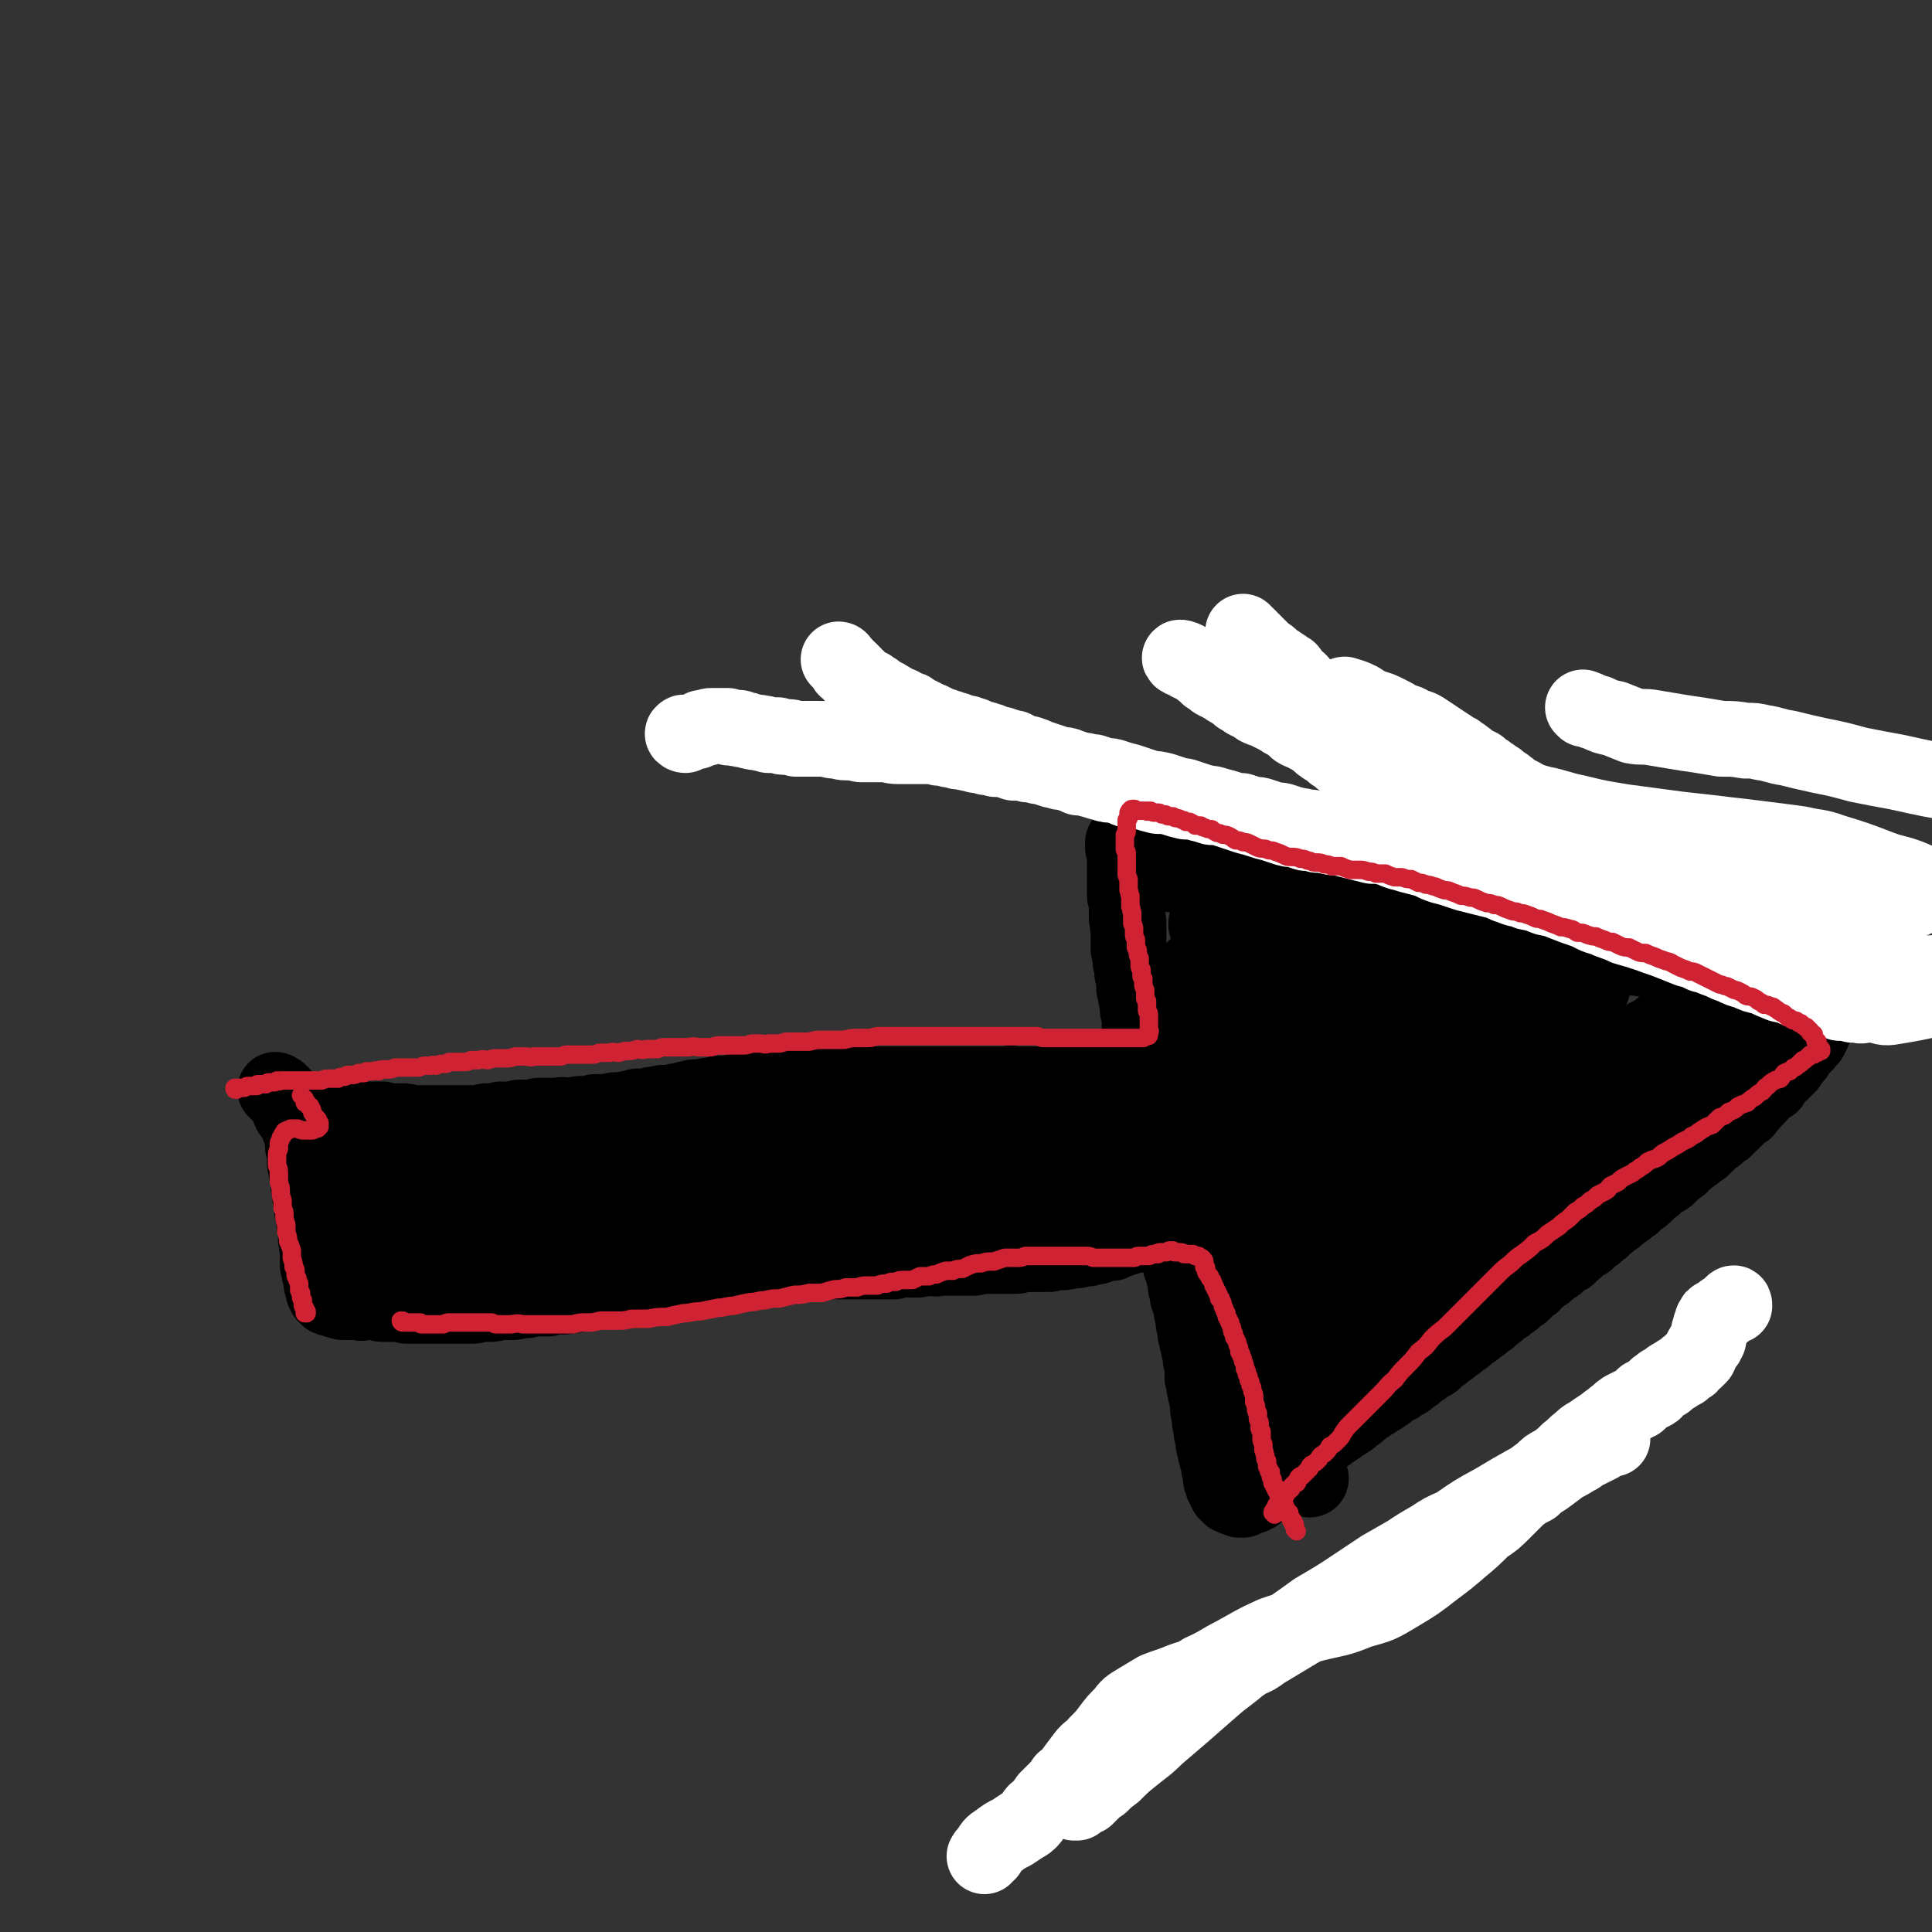
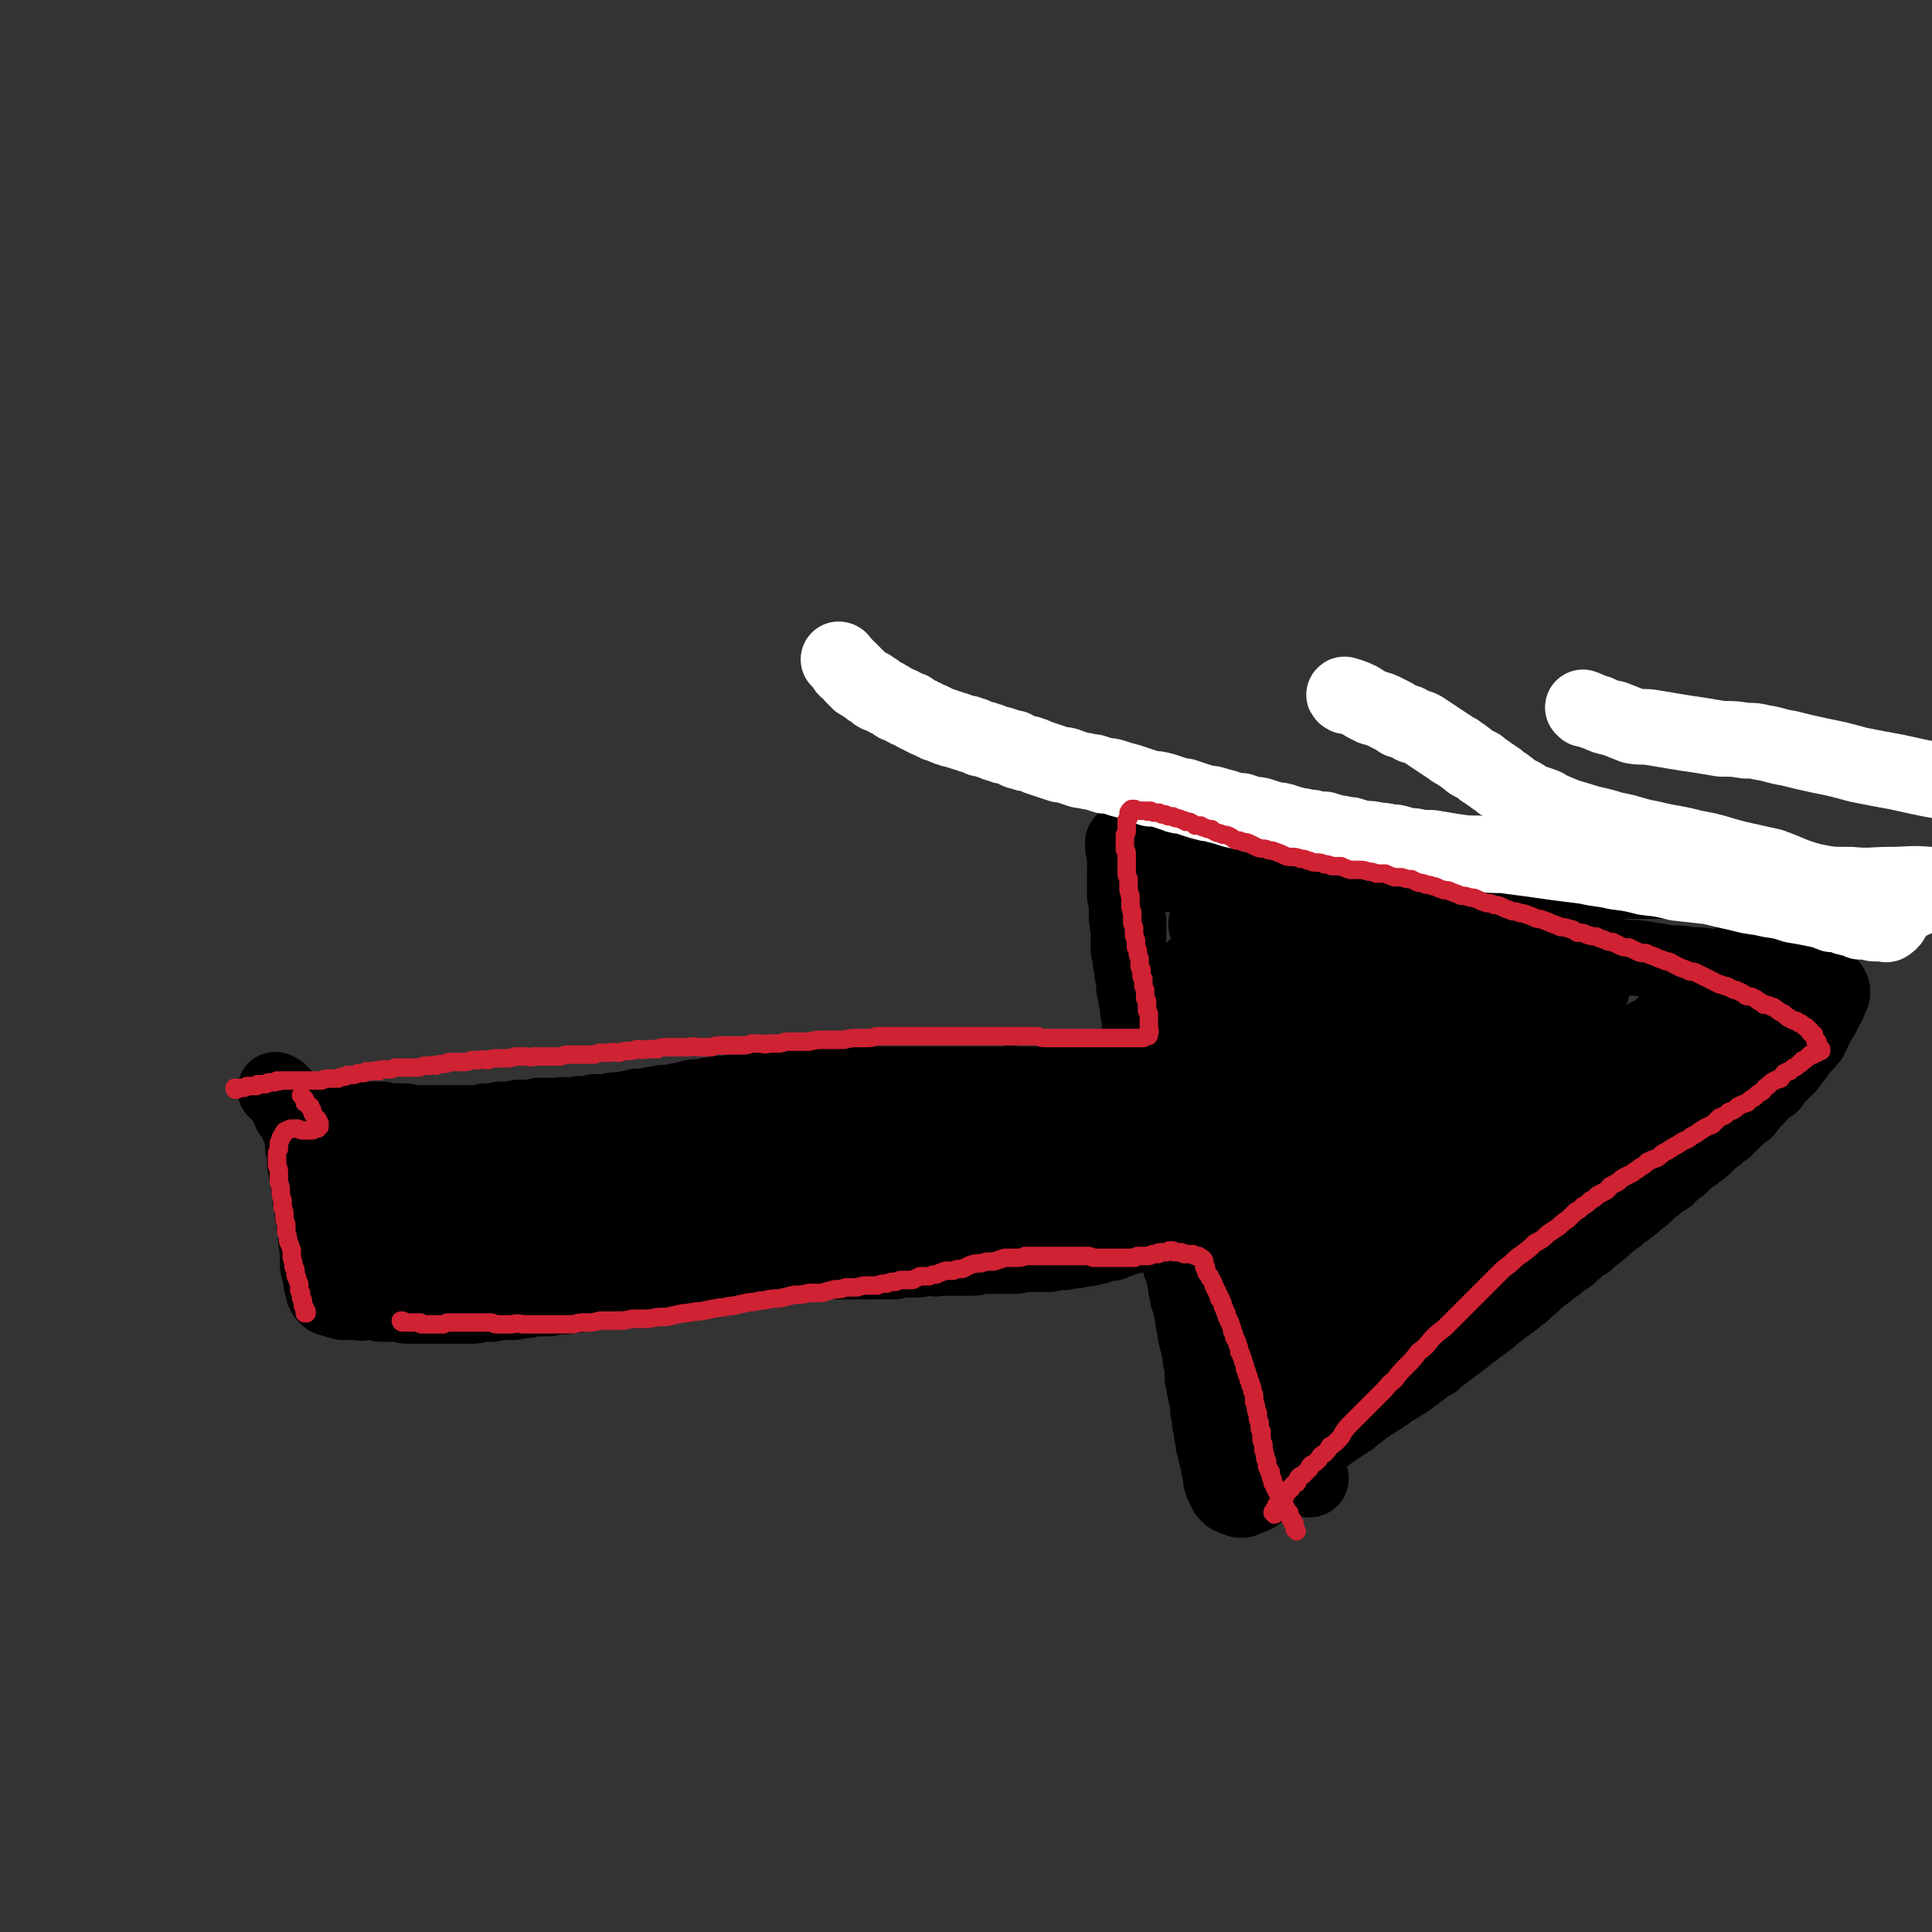
<svg xmlns="http://www.w3.org/2000/svg" viewBox="0 0 1046 1046" version="1.1">
  <rect x="0" y="0" width="1046" height="1046" fill="#333333" stroke="none" />
  <g fill="none" stroke="#000000" stroke-width="41" stroke-linecap="round" stroke-linejoin="round">
    <path d="M150,591c0,-1 -1,-1 -1,-1 0,0 1,0 1,1 1,0 1,0 1,0 0,0 0,1 0,1 1,0 1,0 1,0 0,1 0,1 1,1 0,0 0,0 0,1 0,0 0,0 1,1 0,0 0,0 1,1 0,0 0,0 0,1 1,0 1,0 1,0 1,0 1,0 1,1 1,0 1,0 1,1 0,0 0,0 0,0 1,0 1,0 1,1 0,1 0,1 1,1 0,0 0,0 0,1 0,0 0,0 0,0 0,1 0,1 0,1 0,1 1,1 1,1 0,1 0,1 0,1 0,1 0,1 1,3 0,1 0,1 0,3 1,1 1,1 1,2 1,2 1,2 1,4 0,2 0,2 0,4 1,2 1,2 1,5 0,2 0,2 0,4 1,2 1,2 1,4 0,2 0,2 1,4 0,2 0,2 0,4 0,2 1,2 1,4 0,1 0,1 0,3 1,2 1,2 1,4 0,2 0,2 0,3 1,2 1,2 1,4 0,1 0,1 0,2 0,2 1,2 1,3 0,2 0,2 0,3 0,1 0,1 0,2 0,2 0,2 1,3 0,1 -1,1 0,3 0,1 0,1 0,2 0,1 0,1 0,2 0,1 0,1 0,3 0,1 0,1 0,2 0,1 1,1 1,2 0,1 0,1 0,2 0,1 0,1 1,2 0,1 0,1 0,2 0,1 0,1 0,2 1,1 1,1 1,1 0,1 0,1 0,2 0,0 0,0 0,1 1,1 1,1 1,1 0,1 0,1 0,1 1,0 0,0 1,1 0,0 0,0 0,0 1,1 1,1 3,1 1,0 1,0 2,1 1,0 1,0 2,0 1,1 1,1 2,1 1,0 1,0 3,0 1,0 1,0 3,0 1,0 1,0 2,0 2,1 2,0 3,0 2,0 2,0 4,0 1,0 1,0 3,0 2,1 2,1 4,1 2,0 2,0 4,0 1,0 1,0 3,0 2,0 2,0 5,1 1,0 1,0 3,0 2,0 2,0 4,0 2,0 2,0 4,0 2,0 2,0 5,0 2,0 2,0 4,0 2,0 2,0 4,0 2,0 2,0 4,0 2,0 2,0 4,0 2,0 2,0 4,0 2,0 2,-1 4,-1 2,0 3,0 5,0 2,0 2,0 4,-1 2,0 2,0 4,0 2,0 2,0 4,0 2,0 2,0 4,-1 2,0 2,0 4,0 2,-1 2,-1 4,-1 2,0 2,0 4,0 2,0 2,0 4,0 2,-1 2,-1 4,-1 2,0 2,0 4,0 1,0 1,0 3,-1 2,0 2,0 4,0 2,0 2,-1 3,-1 2,0 2,0 4,0 2,-1 2,-1 3,-1 2,0 2,0 4,-1 2,0 2,0 3,0 2,0 2,-1 4,-1 2,0 2,0 4,0 1,0 1,0 3,0 2,-1 2,-1 4,-1 2,0 2,0 4,0 2,-1 2,-1 4,-1 1,0 1,0 3,0 2,0 2,0 4,-1 2,0 2,0 4,0 2,-1 2,-1 4,-1 2,0 2,0 4,0 2,-1 2,-1 4,-1 3,0 3,0 5,-1 2,0 2,0 4,0 2,0 2,0 5,-1 2,0 2,0 5,-1 2,0 2,0 5,-1 2,0 2,0 5,0 2,-1 2,-1 5,-1 2,-1 2,-1 5,-1 2,0 2,0 5,0 2,-1 2,-1 4,-1 3,0 3,0 5,-1 2,0 2,0 4,0 3,0 3,0 5,0 2,0 2,-1 4,-1 2,0 3,0 5,0 2,0 2,0 4,0 2,-1 2,0 4,0 3,0 3,0 5,0 2,0 2,0 4,0 2,0 2,0 5,0 2,0 2,0 4,0 2,0 2,0 4,0 2,0 2,0 4,0 2,0 2,0 4,0 2,-1 2,-1 4,-1 2,0 2,0 4,0 2,0 2,0 4,0 2,0 2,0 4,-1 2,0 2,0 4,0 2,0 2,1 4,0 2,0 2,0 4,0 2,0 2,0 4,0 2,0 2,0 4,0 2,0 2,0 4,0 2,0 2,0 3,0 2,0 2,-1 4,-1 2,0 2,0 4,0 2,0 2,0 4,0 1,0 1,0 3,0 2,0 2,0 4,0 2,0 2,0 4,0 2,0 2,-1 4,-1 1,0 1,0 3,0 2,0 2,0 4,0 2,0 2,0 4,0 1,-1 2,0 3,0 2,-1 2,-1 4,-1 2,0 2,0 3,0 2,0 2,0 4,-1 2,0 2,0 4,0 1,-1 1,-1 3,-1 2,0 2,0 3,0 2,-1 2,-1 4,-1 1,0 1,0 3,-1 1,0 1,0 3,-1 1,0 1,0 3,0 1,-1 1,-1 2,-1 2,-1 2,-1 3,-1 1,-1 1,-1 3,-1 1,-1 1,-1 2,-1 1,0 1,0 2,0 1,-1 1,-1 2,-1 1,0 1,0 2,-1 1,0 1,0 2,0 1,0 1,0 2,-1 0,0 0,0 1,0 1,0 1,0 2,0 0,0 0,0 0,0 1,-1 1,-1 1,-1 1,0 1,0 2,0 0,0 1,0 1,0 0,0 0,0 1,1 0,0 0,0 0,0 1,1 1,1 1,1 1,0 1,0 2,1 0,1 0,1 1,2 0,1 0,1 1,2 0,1 0,1 1,2 0,1 0,1 1,3 0,1 0,1 1,3 0,1 0,1 1,3 0,2 0,2 1,4 1,2 1,2 1,4 1,3 1,3 1,6 1,2 1,2 1,5 1,3 1,3 2,5 0,3 0,3 1,6 0,3 0,3 1,6 0,3 0,3 1,6 0,2 1,2 1,5 1,3 1,3 1,6 1,3 1,3 1,5 0,3 0,3 0,5 1,2 1,2 1,5 1,2 0,2 1,4 0,1 0,1 1,3 0,2 0,2 0,4 0,2 0,2 1,4 0,2 0,2 0,3 0,2 0,2 1,3 0,2 0,2 0,4 1,1 1,1 1,3 0,1 0,1 0,3 1,1 1,1 1,3 0,2 0,2 1,3 0,1 0,1 0,2 1,2 1,2 1,3 0,1 0,1 0,2 1,1 0,1 1,2 0,1 0,1 0,2 0,1 0,1 0,2 1,1 1,1 1,2 0,0 0,0 0,1 1,1 1,1 1,2 0,0 0,0 1,1 0,0 0,1 0,1 0,0 0,0 1,1 1,0 0,0 1,1 1,0 1,0 1,0 1,1 1,1 2,1 0,0 0,0 0,0 1,0 1,0 2,1 1,0 1,0 2,0 1,-1 1,-1 2,-1 1,-1 1,-1 3,-1 1,-1 1,-1 2,-1 1,-1 1,-2 3,-3 1,-1 1,-1 3,-2 1,-2 2,-1 3,-3 2,-2 2,-2 4,-4 2,-2 2,-2 4,-4 2,-3 2,-3 5,-5 2,-4 2,-4 5,-7 3,-3 3,-3 6,-7 3,-4 3,-4 6,-8 4,-4 4,-4 7,-8 4,-5 4,-5 7,-9 4,-4 4,-4 8,-8 4,-5 4,-5 7,-9 4,-4 4,-4 8,-8 3,-3 3,-3 6,-7 3,-3 3,-3 6,-6 2,-3 2,-3 5,-6 2,-2 2,-2 5,-4 2,-3 2,-3 5,-5 2,-2 2,-2 4,-5 3,-2 3,-2 5,-5 3,-3 3,-2 6,-5 3,-3 3,-3 6,-6 2,-3 2,-3 5,-6 3,-2 3,-2 5,-5 3,-3 3,-3 5,-5 2,-3 2,-3 4,-5 2,-2 2,-2 4,-4 1,-1 1,-1 3,-3 2,-2 2,-2 3,-4 2,-1 2,-1 4,-3 1,-2 1,-2 3,-3 1,-2 1,-2 3,-3 1,-1 1,-2 2,-3 2,-1 2,-1 4,-3 1,-1 1,-1 3,-3 1,-1 1,-2 3,-3 1,-2 1,-1 3,-3 1,-1 1,-1 2,-3 1,-1 1,-1 2,-3 1,-1 2,-1 3,-2 1,-1 1,-1 2,-3 2,-1 1,-1 3,-3 1,-1 1,-1 3,-3 1,-1 1,-1 3,-3 1,-2 1,-2 2,-4 2,-1 2,-1 4,-3 1,-2 1,-2 3,-4 1,-1 1,-1 3,-3 2,-2 2,-2 3,-4 2,-1 2,-1 4,-3 1,-2 1,-2 2,-4 2,-2 2,-2 4,-4 1,-2 1,-2 2,-3 2,-2 2,-2 4,-4 1,-2 1,-2 3,-4 2,-2 2,-2 3,-5 2,-2 3,-2 4,-4 2,-3 2,-3 4,-5 2,-2 2,-2 4,-4 2,-2 2,-2 3,-4 2,-2 2,-2 3,-4 1,-2 1,-2 3,-4 1,-1 1,-1 2,-3 1,-1 1,-1 2,-2 1,-2 1,-2 2,-3 1,-1 1,-1 2,-2 1,-2 1,-2 2,-3 1,-1 1,-1 2,-2 1,-1 0,-1 1,-2 1,-2 1,-2 2,-3 1,-1 1,-1 2,-2 1,-1 1,-1 2,-2 1,-2 1,-2 2,-3 0,-1 0,-1 1,-2 1,-1 1,-1 2,-2 0,-1 0,-1 1,-2 0,-1 0,-1 1,-1 1,-1 1,-1 1,-2 1,0 1,-1 1,-1 1,-1 1,-1 1,-2 0,0 0,0 1,-1 0,0 0,0 1,-1 0,0 0,-1 0,-1 1,-1 1,-1 1,-1 0,0 0,0 0,0 0,-1 0,-1 0,-1 1,-1 1,-1 1,-2 0,0 0,0 0,0 0,-1 1,-1 1,-1 0,-1 0,-1 0,-1 0,0 0,0 0,-1 0,0 0,0 0,0 0,0 0,-1 0,-1 -1,0 -1,0 -1,0 -1,0 -1,0 -2,0 0,0 0,0 -1,0 0,0 0,0 0,0 -1,0 -1,0 -1,0 -1,0 -1,-1 -1,-1 -1,0 -1,0 -2,0 0,0 0,0 -1,0 -1,-1 -1,0 -1,0 -1,-1 -1,-1 -1,-1 -1,0 -1,0 -1,0 -1,0 -1,0 -1,0 -1,0 -1,0 -1,-1 -1,0 -1,0 -1,0 -1,0 -1,0 -2,0 0,0 0,0 0,0 -1,0 -1,0 -2,0 -1,0 -1,-1 -1,-1 -1,0 -2,0 -3,0 -1,0 -1,0 -1,0 -1,-1 -1,0 -2,0 -1,0 -1,0 -2,0 0,0 0,0 -1,0 -1,0 -1,0 -2,0 0,0 0,0 0,0 -1,0 -1,0 -2,0 -1,0 -1,0 -1,0 -1,0 -1,0 -2,0 -1,0 -1,0 -2,0 0,0 0,0 0,0 -1,0 -1,0 -3,0 0,0 0,0 0,0 -1,0 -1,0 -2,0 -1,0 -1,0 -2,0 0,0 0,0 0,0 -1,0 -1,1 -2,1 -1,0 -1,0 -2,0 0,0 0,0 0,0 -1,0 -1,0 -2,0 -1,0 -1,0 -2,0 -1,0 -1,0 -2,0 0,0 0,0 0,0 -1,0 -1,0 -3,0 -1,0 -1,0 -2,0 0,0 0,0 -1,0 -1,0 -1,0 -1,0 -1,1 -1,0 -3,0 -1,0 -1,0 -2,0 -1,1 -1,1 -2,1 -1,0 -1,0 -2,0 -1,0 -1,0 -2,0 -1,0 -1,0 -2,0 -1,0 -1,0 -2,0 -1,0 -1,0 -2,0 -1,0 -1,0 -3,0 -1,0 -1,0 -2,0 -1,0 -1,0 -3,0 -1,0 -1,0 -2,0 -1,0 -1,0 -3,0 -1,0 -1,0 -2,0 -2,0 -2,0 -3,-1 -1,0 -1,0 -2,0 -2,0 -2,1 -3,0 -1,0 -1,0 -3,0 -1,0 -1,0 -2,0 -1,0 -1,0 -3,0 -1,0 -1,0 -3,-1 -1,0 -1,0 -3,0 -2,-1 -2,0 -4,0 -1,-1 -1,-1 -3,-1 -2,0 -2,0 -4,-1 -2,0 -2,0 -4,0 -2,0 -2,0 -4,-1 -2,0 -1,0 -3,-1 -2,0 -2,0 -4,0 -2,-1 -2,-1 -3,-1 -2,0 -2,0 -4,-1 -2,0 -2,0 -3,0 -2,-1 -2,-1 -4,-1 -2,0 -2,0 -4,0 -2,-1 -2,-1 -4,-1 -2,0 -2,0 -3,-1 -2,0 -2,0 -4,0 -2,0 -2,0 -4,-1 -2,0 -2,0 -4,0 -2,-1 -2,-1 -4,-1 -2,0 -2,0 -4,-1 -2,0 -2,1 -5,0 -2,0 -2,0 -4,0 -3,0 -3,-1 -5,-1 -3,0 -3,0 -5,0 -2,0 -2,0 -5,0 -2,0 -2,0 -5,0 -3,0 -3,0 -5,0 -3,0 -3,0 -5,0 -2,0 -2,0 -5,0 -2,0 -2,0 -4,0 -2,0 -2,0 -5,0 -2,0 -2,1 -4,1 -3,0 -3,0 -5,0 -2,0 -2,0 -5,0 -2,0 -2,0 -5,0 -2,1 -2,0 -5,0 -2,0 -2,0 -5,0 -2,0 -2,1 -5,0 -2,0 -2,0 -4,0 -2,0 -2,0 -5,0 -2,0 -2,0 -4,-1 -2,0 -2,0 -5,0 -2,0 -2,0 -4,0 -2,0 -2,-1 -4,-1 -2,0 -2,0 -3,0 -2,-1 -2,0 -4,0 -2,-1 -2,-1 -3,-1 -2,0 -2,0 -4,-1 -1,0 -1,1 -3,0 -1,0 -1,0 -2,0 -2,0 -2,0 -3,0 -2,0 -2,-1 -3,-1 -2,0 -2,0 -3,0 -1,0 -1,0 -3,0 -1,-1 -1,-1 -2,-1 -2,0 -2,0 -3,0 -1,0 -1,0 -2,-1 -2,0 -2,0 -3,0 -1,0 -1,1 -2,0 -1,0 -1,0 -2,0 0,0 0,0 -1,0 -1,0 -1,0 -2,0 -1,0 -1,-1 -1,-1 -1,0 -1,0 -2,0 0,0 0,0 0,0 -1,0 -1,0 -1,0 -1,0 -1,0 -2,0 0,0 0,0 0,0 -1,0 -1,0 -1,0 -1,0 -1,0 -1,0 -1,0 -1,0 -1,0 -1,0 -1,0 -1,0 -1,0 -1,0 -1,0 0,0 0,1 -1,1 0,0 0,0 0,0 0,1 0,1 0,2 0,0 0,0 0,1 1,0 1,0 1,1 0,1 0,1 0,1 0,1 0,1 0,2 0,1 0,1 0,2 0,1 0,1 0,1 1,2 0,2 0,3 0,1 0,1 0,2 0,1 0,1 0,2 0,1 0,1 0,2 0,1 0,1 0,3 0,1 0,1 0,2 0,1 0,1 0,2 0,1 0,1 0,3 1,1 1,1 1,3 0,1 0,1 0,2 0,2 0,2 0,3 0,2 0,2 0,3 0,2 0,2 1,3 0,2 -1,2 0,3 0,2 0,2 0,4 0,1 0,1 0,3 0,1 0,1 0,2 0,1 0,1 0,3 0,1 1,1 1,3 0,1 0,1 0,3 0,1 0,1 1,2 0,1 0,1 0,2 0,2 0,2 0,3 1,2 1,2 1,3 0,1 0,1 0,3 0,1 0,1 0,2 1,1 1,1 1,2 0,2 0,2 0,3 0,1 1,1 1,3 0,1 0,1 0,2 0,1 0,1 0,2 0,1 1,1 1,2 0,1 0,1 0,2 0,0 0,0 0,1 0,1 0,1 0,2 0,1 0,1 0,2 0,1 0,1 0,1 0,1 1,1 1,1 0,0 0,0 0,1 0,1 0,1 0,2 0,0 0,0 0,1 0,1 0,1 0,1 0,0 0,0 0,1 0,0 0,0 0,1 0,0 1,0 1,0 0,1 0,1 0,2 0,1 0,1 0,1 0,1 0,1 0,1 0,1 0,1 1,1 0,0 0,0 0,1 0,0 -1,0 0,1 0,0 0,0 0,0 0,1 0,1 0,2 0,0 0,0 0,1 0,0 0,0 0,1 0,0 0,0 0,1 0,0 0,0 0,1 0,0 0,0 0,1 0,0 0,0 0,1 0,0 0,0 0,1 0,0 0,0 0,1 -1,0 -1,0 -1,1 -1,1 -1,1 -1,1 -1,1 -1,1 -1,1 -1,0 -1,0 -1,0 -1,0 -1,0 -2,0 0,0 0,0 -1,0 -1,0 -1,0 -2,0 -1,0 -1,-1 -2,-1 -1,0 -1,0 -2,0 -1,0 -1,0 -1,0 -2,0 -2,0 -3,0 -1,0 -1,0 -2,0 -1,0 -1,0 -2,0 -1,0 -1,1 -2,1 -1,0 -1,0 -2,0 -1,0 -1,0 -3,0 -1,0 -1,0 -3,0 -1,1 -1,0 -2,0 -2,0 -2,0 -3,0 -2,1 -2,1 -4,1 -1,0 -1,0 -3,0 -2,0 -2,0 -4,0 -2,0 -2,0 -3,0 -2,0 -2,0 -3,1 -2,0 -2,0 -4,0 -2,0 -2,0 -3,0 -2,0 -2,0 -4,0 -1,0 -1,0 -3,0 -2,0 -2,0 -3,0 -2,0 -2,-1 -4,0 -2,0 -1,0 -3,0 -2,0 -2,0 -4,0 -2,0 -2,0 -4,0 -2,0 -2,0 -4,0 -2,0 -2,0 -4,0 -2,0 -2,0 -4,0 -2,0 -2,0 -4,0 -2,0 -2,0 -4,0 -2,0 -2,0 -4,0 -2,0 -2,0 -4,0 -2,0 -2,0 -5,0 -2,0 -2,0 -4,0 -2,0 -2,0 -4,0 -2,0 -2,0 -4,0 -2,0 -2,0 -5,0 -2,0 -2,0 -4,0 -2,0 -2,0 -5,0 -2,0 -2,0 -4,0 -3,0 -3,0 -5,0 -2,0 -2,0 -5,0 -2,0 -2,0 -4,0 -3,0 -3,0 -5,0 -2,0 -2,0 -4,0 -2,0 -2,1 -5,1 -2,0 -2,0 -4,0 -3,0 -3,0 -5,0 -2,0 -2,0 -5,0 -2,1 -2,1 -5,1 -2,0 -2,0 -4,0 -2,0 -2,0 -5,0 -2,1 -2,1 -5,1 -2,0 -2,0 -4,0 -3,0 -3,0 -5,1 -2,0 -2,0 -4,0 -2,1 -2,1 -4,1 -3,0 -3,0 -5,0 -2,1 -2,1 -4,1 -2,0 -2,0 -4,1 -2,0 -2,0 -4,0 -2,0 -2,0 -4,1 -2,0 -2,0 -5,1 -2,0 -2,0 -4,1 -2,0 -2,0 -4,0 -2,0 -2,0 -4,1 -1,0 -1,0 -3,0 -2,1 -2,1 -4,1 -2,0 -2,0 -4,0 -2,1 -2,1 -3,1 -2,0 -2,0 -4,1 -2,0 -2,0 -4,0 -2,0 -2,0 -4,1 -2,0 -2,0 -4,0 -2,0 -2,0 -4,0 -2,1 -2,1 -4,1 -1,0 -1,0 -3,0 -2,0 -2,0 -4,1 -2,0 -2,0 -4,0 -2,0 -2,-1 -4,0 -1,0 -1,0 -3,0 -2,0 -2,0 -4,0 -2,0 -2,0 -4,0 -1,0 -1,0 -3,1 -2,0 -2,0 -4,0 -2,0 -2,0 -4,0 -1,0 -1,1 -3,1 -2,0 -2,0 -4,0 -1,1 -1,0 -3,0 -2,1 -2,1 -4,1 -1,0 -1,0 -3,0 -2,0 -2,0 -3,1 -2,0 -2,0 -4,0 -1,0 -1,0 -3,0 -2,0 -2,0 -4,0 -1,0 -1,0 -3,0 -1,0 -1,0 -3,0 -2,0 -2,0 -3,0 -2,0 -2,0 -4,0 -2,0 -2,0 -4,0 -2,0 -2,0 -4,0 -2,0 -2,0 -4,0 -2,0 -2,0 -3,0 -2,-1 -2,-1 -4,-1 -2,0 -2,0 -4,0 -2,0 -2,0 -3,0 -2,0 -2,0 -4,-1 -2,0 -2,0 -4,0 -2,0 -2,1 -4,0 -1,0 -1,0 -3,0 -2,0 -2,0 -4,0 -1,0 -1,0 -3,0 -2,0 -2,-1 -3,-1 -2,0 -2,0 -4,0 -2,0 -2,0 -3,0 -2,0 -2,0 -3,0 -2,0 -2,0 -3,0 -2,0 -2,0 -3,0 -2,0 -2,-1 -3,-1 -1,0 -1,0 -2,0 -1,0 -1,0 -2,0 -1,-1 -1,0 -2,0 -1,0 -1,0 -2,0 0,-1 0,-1 0,-1 -1,0 -1,0 -1,0 -1,-1 -1,-1 -1,-2 0,-1 -1,-1 -1,-2 0,-1 1,-1 1,-2 " />
    <path d="M629,470c0,0 -1,-1 -1,-1 0,1 0,1 1,2 0,1 1,0 1,1 0,0 0,0 0,0 1,0 1,0 1,0 0,1 0,1 1,1 0,0 0,0 1,0 1,1 1,0 2,0 0,0 0,0 0,0 1,0 1,0 1,0 1,0 1,0 1,0 0,0 0,0 1,0 0,1 0,1 1,1 0,0 0,0 1,0 0,0 0,0 1,0 0,0 0,0 0,1 1,0 1,-1 1,0 1,0 1,0 1,0 1,1 1,1 2,1 0,0 0,0 1,0 0,0 0,0 1,0 1,1 1,1 2,1 1,0 1,1 2,1 1,1 1,0 3,1 1,0 1,0 3,1 1,0 1,0 3,0 2,1 2,1 5,2 2,0 2,0 5,1 3,0 3,0 6,0 3,1 3,1 7,2 3,0 3,1 7,1 4,1 4,1 8,2 4,0 4,0 7,1 4,0 4,1 8,1 5,1 5,1 9,2 4,1 4,1 9,2 4,1 4,1 9,2 5,2 5,2 10,3 4,1 5,0 9,1 5,1 5,2 11,3 5,1 5,1 10,2 6,1 6,1 11,2 6,2 6,2 12,3 6,1 6,1 12,2 6,0 6,1 12,1 6,1 6,1 12,1 6,1 6,1 13,2 6,0 6,0 12,1 7,0 7,0 13,1 6,1 6,0 12,1 6,1 6,1 12,2 6,1 6,0 12,1 5,1 5,0 11,1 4,1 4,1 9,2 4,1 4,1 8,1 4,1 4,0 7,1 3,0 3,0 6,1 3,0 3,0 5,1 2,0 2,0 4,0 2,0 2,0 3,1 2,0 2,0 3,0 1,1 1,1 3,1 1,0 1,0 2,0 1,1 1,1 2,1 0,0 1,0 1,0 1,0 1,0 2,1 0,0 0,0 1,0 0,0 1,0 1,0 1,0 1,1 1,1 1,0 1,0 1,0 1,1 1,0 1,0 1,0 1,0 1,0 1,0 1,0 1,0 0,0 0,0 1,0 0,0 0,0 1,0 1,0 1,0 1,0 1,0 1,0 1,0 0,0 1,0 1,0 0,0 0,0 0,1 0,1 0,1 1,1 0,0 0,0 0,1 0,0 0,0 0,1 -1,1 -1,1 -1,2 0,0 0,0 -1,1 0,1 0,1 0,2 -1,0 -1,0 -1,1 0,1 0,1 -1,2 0,1 0,1 -1,2 0,1 0,1 -1,2 0,1 0,1 -1,1 0,1 0,1 -1,2 0,1 0,1 -1,2 0,1 0,1 -1,2 0,1 0,1 -1,3 -1,1 -1,1 -1,2 -1,1 -1,1 -2,2 -1,2 -1,1 -3,3 -1,1 -1,1 -2,3 -1,2 -1,2 -3,3 -1,2 -1,2 -2,4 -2,1 -2,1 -3,3 -2,1 -2,1 -4,3 -1,2 -1,2 -2,4 -2,1 -2,1 -4,2 -2,2 -2,2 -3,4 -2,2 -2,2 -4,4 -1,2 -2,2 -3,4 -2,1 -2,1 -4,3 -2,2 -2,2 -4,4 -2,1 -2,1 -3,3 -2,1 -2,1 -4,3 -2,2 -2,1 -4,3 -2,2 -2,2 -4,4 -1,1 -1,1 -3,2 -2,2 -2,2 -4,3 -2,2 -2,2 -4,3 -1,2 -1,2 -3,3 -2,2 -2,2 -4,3 -1,2 -1,2 -3,3 -2,1 -2,1 -4,2 -1,2 -1,2 -3,3 -2,2 -2,2 -3,3 -2,2 -2,2 -4,3 -2,1 -2,1 -3,3 -2,1 -2,1 -4,3 -2,1 -2,1 -3,2 -2,2 -2,2 -4,3 -2,2 -2,2 -4,3 -2,2 -1,2 -3,3 -2,2 -2,2 -4,3 -2,2 -2,2 -3,3 -2,1 -2,1 -4,2 -2,2 -1,2 -3,3 -2,2 -2,2 -3,3 -2,1 -2,1 -4,2 -2,1 -1,2 -3,3 -2,1 -2,1 -3,2 -2,2 -2,2 -4,3 -2,2 -2,2 -4,3 -1,2 -1,2 -3,3 -2,2 -2,2 -4,4 -2,1 -2,1 -4,3 -1,1 -1,1 -3,2 -2,2 -2,2 -4,3 -2,2 -2,2 -4,3 -1,2 -2,1 -3,3 -2,1 -2,1 -4,3 -2,1 -2,1 -4,3 -2,1 -2,1 -3,2 -2,2 -2,2 -4,3 -2,2 -2,2 -4,3 -2,2 -2,2 -4,3 -2,2 -2,2 -4,3 -2,1 -2,1 -3,3 -2,1 -2,1 -4,2 -2,2 -2,2 -4,3 -2,2 -2,2 -4,3 -2,2 -2,2 -4,3 -2,1 -2,1 -3,2 -2,1 -2,1 -4,2 -2,2 -2,2 -4,3 -1,1 -1,1 -3,2 -2,1 -1,1 -3,2 -2,1 -2,1 -3,2 -2,1 -2,1 -3,2 -2,2 -2,2 -4,3 -1,1 -1,1 -2,2 -2,1 -2,1 -3,2 -2,1 -2,1 -3,2 -2,1 -2,1 -3,2 -2,1 -2,1 -3,2 -1,1 -1,1 -3,2 -1,1 -1,1 -2,2 -1,1 -1,0 -2,1 -1,1 -1,1 -2,2 -1,1 -1,0 -2,1 -1,1 -1,1 -2,2 -1,0 -1,0 -2,1 -1,1 -1,0 -2,1 -1,1 -1,1 -2,1 0,1 0,1 0,1 -1,0 -1,0 -2,1 -1,1 -1,1 -2,1 0,1 0,0 -1,1 0,0 0,1 -1,1 0,0 0,0 0,0 -1,0 -1,0 -1,1 -1,0 -1,0 -2,1 0,0 0,0 0,0 -1,1 -1,1 -1,1 -1,0 -1,0 -1,0 -1,1 -1,0 -1,0 0,1 0,1 0,1 -1,0 -1,0 -1,1 0,0 0,0 -1,0 0,0 0,0 0,0 -1,1 -1,0 -1,1 -1,0 -1,0 -1,0 0,0 0,0 0,0 1,-1 1,0 1,-1 1,-1 1,-1 2,-2 1,-1 1,-1 2,-2 2,-1 2,-1 4,-3 1,-2 1,-2 3,-3 3,-3 3,-3 5,-5 2,-3 2,-3 5,-6 3,-3 3,-3 6,-6 2,-3 2,-3 5,-6 3,-3 3,-3 6,-7 4,-3 4,-3 7,-7 3,-3 3,-3 6,-7 4,-3 4,-3 7,-7 3,-3 3,-3 7,-7 3,-3 3,-3 7,-7 3,-3 3,-3 6,-7 4,-3 4,-3 8,-7 4,-4 4,-4 7,-7 5,-5 5,-5 9,-9 5,-5 5,-5 10,-10 5,-4 5,-4 11,-9 5,-5 5,-5 11,-9 5,-5 5,-5 10,-9 5,-4 5,-4 9,-8 4,-3 4,-3 8,-6 3,-2 3,-2 7,-5 3,-2 3,-2 6,-5 2,-1 3,-1 5,-3 2,-1 2,-1 4,-3 2,-1 2,-1 4,-2 2,-2 2,-1 4,-3 3,-1 3,-1 5,-3 3,-2 3,-2 6,-4 2,-2 3,-2 5,-4 4,-3 4,-3 7,-5 3,-3 3,-2 6,-5 3,-2 3,-2 6,-4 3,-2 3,-2 5,-4 2,-2 2,-2 4,-3 2,-1 2,-1 4,-2 1,-1 1,-1 3,-2 1,-1 1,-1 2,-2 1,-1 1,-1 2,-2 1,0 1,0 2,-1 2,-1 2,-1 3,-3 1,-1 1,-1 2,-2 2,-2 2,-2 3,-4 2,-2 2,-2 3,-4 2,-2 2,-2 3,-4 1,-2 1,-2 3,-4 1,-2 1,-2 2,-3 1,-2 1,-2 2,-3 0,-1 0,-1 1,-3 0,0 0,0 0,0 1,-1 1,-2 1,-2 0,0 0,0 -1,1 0,0 -1,0 -1,0 -2,1 -1,1 -3,1 -1,1 -1,1 -2,2 -2,0 -2,0 -3,1 -2,1 -2,1 -3,2 -2,1 -2,2 -4,3 -3,2 -3,2 -5,4 -4,2 -4,2 -7,5 -4,3 -4,3 -8,7 -6,4 -6,4 -11,9 -7,5 -7,5 -13,11 -7,6 -7,7 -15,13 -8,8 -8,8 -17,15 -9,9 -9,9 -18,17 -9,8 -9,8 -19,17 -9,9 -9,9 -19,17 -9,9 -9,9 -18,17 -9,7 -9,7 -17,14 -7,7 -7,7 -15,13 -5,5 -5,5 -11,10 -4,3 -4,4 -8,7 -3,3 -3,3 -6,5 -2,2 -2,2 -4,5 -2,1 -2,1 -3,2 -2,1 -1,2 -3,3 -1,1 -1,1 -2,2 -1,1 0,2 -1,3 -1,1 -1,1 -2,1 -1,2 -1,2 -2,3 -1,2 0,2 -1,4 -1,2 -1,2 -2,4 -1,1 -1,1 -2,2 0,1 0,1 -1,2 -1,1 -1,1 -1,1 -1,0 -1,-1 -2,-1 0,0 0,1 0,1 0,-1 0,-2 0,-3 0,-3 0,-3 0,-6 1,-1 2,-1 2,-3 1,-2 0,-2 0,-4 0,-2 0,-2 1,-4 0,-2 0,-2 0,-4 0,-2 0,-2 0,-4 1,-2 1,-2 1,-5 2,-3 2,-3 4,-7 2,-5 2,-5 5,-10 3,-6 4,-6 7,-12 5,-8 5,-8 9,-16 4,-7 4,-7 7,-14 3,-6 4,-7 4,-13 0,-4 -2,-4 -4,-8 -1,-4 -1,-5 -3,-9 -1,-3 -1,-3 -3,-7 -1,-2 -1,-2 -2,-5 -2,-3 -2,-3 -4,-7 -2,-4 -2,-4 -3,-8 -2,-5 -2,-5 -4,-10 -3,-5 -3,-5 -6,-11 -3,-7 -3,-7 -6,-14 -4,-8 -5,-8 -9,-16 -5,-8 -4,-8 -9,-17 -4,-7 -4,-7 -9,-15 -4,-6 -4,-6 -8,-13 -4,-5 -4,-5 -7,-10 -3,-2 -2,-3 -5,-5 -1,-1 -1,-1 -2,-1 -1,0 -1,0 -1,0 0,0 0,1 1,1 1,1 1,1 1,1 1,1 1,1 2,2 0,1 1,1 0,2 0,2 -1,2 -3,3 -1,2 -1,3 -2,5 -2,3 -2,3 -3,6 -1,4 -1,4 -2,9 0,5 0,5 0,11 0,7 0,7 1,14 0,9 1,9 2,17 1,11 1,11 2,22 1,11 1,11 2,22 2,12 2,12 3,24 1,12 1,12 2,23 1,11 1,11 2,22 1,10 1,10 2,19 2,8 2,8 3,17 1,6 1,6 2,13 1,5 1,5 2,11 1,3 1,3 2,6 0,2 0,2 0,4 1,1 1,1 1,3 0,0 0,0 0,1 0,0 0,0 0,1 1,0 1,1 1,1 0,-1 0,-1 0,-2 0,0 0,0 0,0 0,-1 0,-1 -1,-3 0,-2 0,-2 0,-4 -1,-3 -1,-3 -1,-6 -1,-5 -1,-5 -1,-9 -1,-8 -1,-8 -2,-15 -1,-9 -1,-9 -1,-18 -1,-12 -1,-12 -1,-24 -1,-13 -1,-13 -1,-26 0,-7 0,-7 0,-14 0,-7 0,-7 -1,-14 -1,-14 -1,-14 -2,-27 -1,-13 -1,-13 -3,-25 -1,-9 -1,-9 -3,-19 -1,-8 -1,-8 -2,-16 -1,-4 -1,-4 -2,-8 -1,-2 0,-3 -1,-4 0,0 -1,0 -1,1 -1,0 0,1 0,1 -1,0 -1,0 -1,1 0,0 0,0 0,0 -1,1 -1,0 -1,1 -1,0 -1,0 -1,1 -1,1 0,1 0,3 0,3 1,3 1,5 0,4 -1,4 -1,8 0,7 1,7 2,14 1,9 0,9 1,17 1,11 2,11 3,22 3,12 3,12 5,24 3,13 3,13 7,27 1,6 1,6 3,13 2,7 2,7 4,15 1,7 2,7 3,14 2,6 2,6 4,13 3,13 3,13 7,25 3,11 3,11 5,21 3,9 3,9 5,17 1,5 1,5 3,11 0,3 0,3 1,6 0,1 0,1 0,2 1,1 1,2 0,2 0,0 0,-1 0,-2 -2,-5 -1,-5 -2,-9 -2,-9 -3,-9 -4,-17 -2,-13 -1,-13 -1,-25 0,-8 1,-8 1,-16 0,-9 0,-9 0,-17 0,-9 0,-9 0,-17 0,-9 0,-9 0,-17 0,-9 0,-9 0,-17 0,-8 0,-8 0,-17 0,-7 0,-7 0,-15 0,-8 0,-8 0,-16 0,-7 0,-7 0,-14 0,-7 1,-7 1,-13 0,-11 0,-11 0,-22 0,-8 0,-8 -1,-16 0,-6 0,-6 0,-12 0,-3 0,-3 0,-6 0,-2 0,-2 0,-4 0,-2 0,-2 1,-3 0,-2 0,-2 0,-3 0,-1 0,-1 0,-1 0,-1 0,-1 0,-2 0,0 0,-1 1,-1 0,0 0,0 0,1 0,1 0,1 0,2 0,1 0,1 0,3 0,4 0,4 0,8 -1,6 -1,6 -1,13 -1,8 -1,8 -1,17 0,10 0,10 0,21 0,12 0,12 0,25 -1,13 -1,13 -1,27 0,6 0,6 0,13 -1,7 -1,7 -1,13 0,11 0,11 -1,22 0,9 0,9 0,17 0,6 0,6 0,12 0,4 0,4 0,9 0,2 0,2 0,4 0,1 0,1 0,2 0,1 0,1 0,1 0,-1 0,-1 0,-2 0,-4 0,-4 0,-8 0,-6 0,-6 0,-13 1,-9 1,-9 2,-18 0,-10 0,-10 0,-21 0,-12 0,-12 -1,-24 -2,-12 -2,-12 -4,-24 -2,-11 -2,-11 -4,-22 -3,-9 -2,-9 -5,-19 -1,-7 -2,-7 -3,-15 -2,-5 -1,-5 -2,-10 -1,-3 -1,-2 -2,-5 0,-2 0,-2 -1,-3 0,0 0,0 0,0 -1,0 -1,0 -1,1 0,0 0,0 0,1 0,0 -1,0 -1,1 0,1 0,1 0,2 1,2 1,2 1,4 1,4 1,4 1,8 -1,6 -3,5 -4,11 -1,7 -1,7 -1,15 -1,8 -1,8 -1,16 -1,9 -1,9 -2,18 0,9 0,9 0,17 -1,8 -1,8 -2,16 0,6 0,6 0,12 -1,4 -1,4 -1,9 0,3 0,3 0,5 0,2 0,2 0,3 0,1 0,1 0,2 0,0 0,0 0,0 0,0 1,0 1,0 0,-1 0,-1 0,-2 0,-2 0,-2 0,-3 0,-3 0,-3 0,-6 0,-4 1,-4 0,-8 0,-5 1,-6 0,-11 -2,-7 -2,-7 -4,-15 -2,-9 -2,-9 -4,-18 -2,-10 -3,-10 -5,-20 -2,-10 -1,-10 -3,-19 -1,-10 -1,-10 -3,-20 -1,-8 -1,-8 -1,-16 -1,-5 -1,-5 -2,-11 0,-3 0,-3 0,-6 0,-2 0,-2 -1,-4 0,-1 0,-1 0,-2 0,0 0,0 0,-1 0,0 0,0 0,0 1,-1 1,-1 1,-1 0,0 0,0 1,1 0,0 0,0 0,1 0,1 0,1 0,2 1,2 0,2 1,4 0,3 1,3 1,6 1,5 1,5 1,10 1,6 1,6 2,12 1,8 1,8 2,15 1,8 0,8 1,17 0,8 1,8 1,17 0,9 1,9 1,17 0,9 0,9 0,17 0,8 0,8 0,16 0,6 0,6 1,13 0,5 0,5 0,9 0,3 0,3 0,6 1,1 1,1 1,2 0,1 0,2 0,2 0,0 0,-1 1,-2 2,-3 2,-3 4,-6 4,-6 4,-6 7,-13 4,-9 5,-9 8,-19 4,-10 5,-10 7,-21 2,-11 2,-11 3,-23 1,-10 0,-10 0,-21 0,-10 0,-10 0,-19 0,-7 0,-7 -1,-14 0,-5 0,-5 -1,-10 -1,-3 -1,-3 -1,-5 -1,-2 -1,-2 -1,-3 0,0 -1,0 -1,0 0,0 0,-1 0,-1 0,0 0,0 0,0 0,0 0,0 0,0 -1,0 -1,0 -1,0 0,-1 0,-1 0,-2 -1,0 -1,0 -1,-1 -1,0 -1,0 -1,0 0,-1 0,-1 0,-1 -1,0 -1,0 -1,0 0,0 -1,0 -1,0 0,1 0,1 0,1 0,1 0,1 0,2 0,2 0,2 0,4 0,3 0,3 0,7 0,5 0,5 0,10 1,7 1,7 1,14 1,8 1,8 2,16 0,9 0,9 0,17 1,9 1,9 1,18 0,8 0,8 0,17 0,5 0,5 0,11 0,3 -1,3 -1,6 0,2 0,2 0,4 0,1 0,2 0,2 0,0 -1,-1 -1,-2 0,-3 0,-3 1,-6 0,-6 1,-6 2,-12 1,-8 2,-8 3,-16 2,-11 3,-11 4,-22 1,-13 1,-13 0,-25 0,-12 0,-12 -3,-24 -1,-9 -2,-9 -5,-18 -1,-6 -3,-6 -4,-11 0,-3 2,-3 3,-5 0,-1 1,-1 1,-1 0,0 -1,1 -1,1 0,0 0,0 0,0 -1,0 -1,-1 -1,-1 -1,0 -1,0 -2,-1 -1,-1 -1,-1 -2,-2 -1,-1 -1,-1 -2,-3 -1,-1 -1,-1 -2,-3 -1,-1 -1,0 -2,-1 -1,-1 -1,-1 -2,-2 0,0 0,0 -1,0 0,0 0,0 0,0 -1,0 -1,0 -1,1 0,2 -1,2 -1,3 0,3 0,3 -1,6 0,4 0,4 0,8 0,6 0,6 1,12 0,7 0,7 1,14 1,8 2,8 3,16 1,8 2,8 3,17 1,8 1,8 3,17 1,8 1,8 2,15 2,7 2,7 4,14 1,5 1,5 2,9 2,4 2,4 4,8 1,3 1,3 2,5 2,2 2,2 3,4 1,2 0,2 1,4 1,1 2,1 3,2 2,1 2,0 4,1 2,1 1,1 3,2 2,0 2,0 3,0 1,-1 1,-1 2,-3 1,-2 1,-2 2,-4 1,-3 1,-3 1,-6 1,-6 0,-6 0,-11 0,-6 0,-6 0,-12 -1,-7 -1,-7 -2,-14 0,-7 0,-7 0,-14 -1,-9 -1,-9 -3,-17 -1,-8 -1,-8 -3,-17 -2,-7 -2,-7 -4,-15 -2,-7 -2,-7 -3,-14 -2,-7 -3,-6 -4,-13 -1,-5 -1,-5 -2,-10 0,-4 0,-4 0,-7 0,-2 1,-3 1,-4 1,0 0,1 1,1 4,3 5,2 9,4 5,3 5,3 9,6 5,3 5,3 9,6 3,3 3,3 7,6 3,3 3,3 6,6 3,2 3,2 5,4 2,1 2,1 4,3 1,1 1,1 3,1 2,1 2,1 5,0 3,0 3,1 6,0 5,-1 5,-2 10,-3 8,-2 8,-1 15,-3 8,-2 8,-2 17,-3 6,-2 6,-1 13,-2 6,-1 6,-1 11,-1 5,-1 5,-1 10,0 3,0 3,0 7,1 3,1 3,1 6,2 3,1 3,1 5,2 2,1 2,1 4,3 2,1 1,2 3,2 1,0 1,0 2,-1 0,0 0,-1 0,-1 0,-1 1,-1 1,-1 0,1 0,1 0,2 -1,1 -1,1 -2,1 -2,1 -2,1 -4,1 -3,0 -3,-1 -7,-1 -3,0 -3,0 -6,0 -4,0 -4,0 -7,0 -3,0 -3,-1 -6,-1 -2,0 -2,0 -5,1 -2,1 -2,0 -4,2 -3,2 -2,4 -5,6 -3,1 -3,0 -6,1 -3,1 -3,1 -7,2 -4,2 -3,2 -7,4 -4,3 -4,3 -8,6 -6,3 -6,3 -11,6 -6,4 -6,4 -12,7 -6,3 -6,3 -12,7 -5,2 -5,3 -11,5 -4,1 -4,0 -9,2 -3,0 -3,1 -6,2 -2,1 -2,0 -4,1 -1,0 -1,0 -2,0 0,0 -1,0 -1,0 0,-1 0,-1 0,-2 1,0 1,-1 3,-1 4,-1 4,0 8,-1 8,-1 8,-1 17,-2 10,-2 10,-2 21,-3 13,-2 13,-2 26,-4 8,-2 8,-2 16,-3 7,-1 7,-1 15,-2 12,-2 12,-1 24,-3 7,-1 7,-1 13,-2 3,0 3,0 5,0 1,0 2,0 3,0 0,0 -1,1 -2,1 -2,1 -2,0 -5,0 -5,1 -5,1 -9,2 -5,0 -5,1 -10,1 -7,1 -7,1 -14,2 -7,1 -7,1 -15,2 -9,1 -9,1 -17,3 -11,3 -11,3 -22,6 -11,3 -11,3 -21,6 -10,3 -10,3 -19,7 -8,2 -8,2 -15,5 -5,3 -5,3 -10,5 -6,2 -6,2 -10,5 -4,1 -4,1 -7,3 -2,2 -2,2 -4,3 -1,1 -1,1 -2,3 0,0 -1,0 -1,1 0,1 0,1 0,2 -1,0 -1,0 0,1 1,1 1,1 2,1 6,-1 6,-1 11,-2 7,-3 7,-3 14,-6 8,-4 8,-4 16,-8 11,-5 11,-6 22,-10 12,-6 12,-5 23,-10 12,-4 12,-4 23,-9 11,-4 11,-4 22,-8 7,-3 6,-3 13,-6 3,-2 3,-1 6,-3 2,0 2,0 3,-1 0,0 1,0 1,0 0,0 0,0 -1,0 -1,1 -1,1 -3,1 -3,2 -3,2 -6,3 -6,3 -7,2 -12,6 -15,8 -15,8 -30,18 -5,3 -5,4 -11,7 -9,6 -9,6 -18,13 -7,5 -7,5 -14,10 -6,4 -6,4 -12,8 -3,2 -3,3 -7,5 -3,2 -3,1 -5,3 -2,1 -2,1 -3,3 -1,1 -2,1 -3,2 0,0 0,0 0,1 0,0 0,0 0,0 1,0 1,0 2,0 4,-1 4,-1 8,-2 9,-3 9,-3 17,-6 12,-4 12,-4 24,-9 8,-3 8,-3 15,-7 8,-3 8,-3 17,-7 9,-4 9,-4 17,-8 8,-4 8,-4 16,-8 8,-4 8,-5 16,-9 8,-4 8,-4 16,-8 7,-4 7,-4 14,-8 6,-3 6,-3 11,-7 5,-2 5,-3 9,-6 3,-1 3,-1 6,-3 4,-2 4,-2 8,-5 1,-1 2,-1 2,-1 1,-1 0,0 -1,1 -2,2 -2,2 -5,3 -4,3 -5,2 -9,5 -6,5 -6,5 -11,10 -6,7 -6,7 -12,14 -5,6 -5,6 -11,12 -5,6 -5,6 -10,11 -6,6 -6,6 -12,11 -6,6 -7,6 -13,12 -7,5 -7,5 -13,11 -6,5 -6,5 -11,9 -5,4 -5,4 -10,8 -5,3 -5,3 -9,6 -4,3 -5,2 -8,5 -4,4 -3,4 -6,8 -3,2 -3,2 -6,5 -2,1 -2,1 -4,3 -2,1 -1,1 -3,1 0,1 0,1 -1,1 -1,0 -1,1 -1,1 0,0 0,-1 0,-1 1,-1 2,-1 3,-2 4,-3 4,-3 8,-6 7,-5 7,-5 14,-10 9,-7 9,-7 19,-13 6,-4 6,-4 12,-8 6,-3 6,-3 11,-7 6,-4 6,-4 12,-8 5,-3 5,-3 10,-6 7,-5 7,-5 14,-11 3,-3 3,-3 7,-6 1,-1 1,-1 2,-3 1,0 1,0 1,0 0,-1 0,-1 1,-2 0,0 0,-1 0,-1 -1,0 -1,1 -2,1 -2,1 -2,1 -4,3 -4,3 -4,3 -9,6 -7,6 -7,6 -15,12 -10,7 -10,7 -21,14 -6,4 -6,5 -13,8 -6,4 -6,4 -13,7 -7,4 -7,4 -13,8 -6,3 -6,3 -12,6 -11,6 -11,6 -21,13 -8,5 -8,5 -16,10 -5,4 -6,3 -11,8 -4,4 -4,5 -7,10 -3,4 -3,4 -5,8 -1,4 -2,4 -3,8 0,3 0,4 1,7 1,2 1,2 3,3 3,2 4,2 7,2 5,0 6,-1 11,-3 8,-3 9,-3 17,-6 11,-6 11,-6 21,-12 10,-6 11,-6 19,-14 7,-6 7,-6 13,-14 5,-7 5,-7 9,-15 4,-8 4,-8 6,-16 3,-9 3,-9 4,-17 2,-8 2,-8 3,-16 0,-6 0,-6 0,-12 0,-4 1,-4 0,-9 0,-3 0,-3 -1,-6 0,-1 0,-1 0,-3 -1,-1 0,-1 0,-1 -1,-1 -1,-1 -1,-1 -2,0 -3,0 -5,0 -4,0 -4,1 -7,1 -6,0 -6,0 -11,1 -7,1 -7,1 -14,2 -8,1 -8,1 -16,2 -7,1 -7,1 -15,2 -6,1 -6,1 -13,3 -4,1 -4,2 -8,4 -4,2 -5,1 -9,4 -3,2 -2,3 -5,6 -2,3 -2,3 -4,7 -2,4 -2,4 -3,8 -2,5 -3,4 -4,9 -2,4 -2,4 -3,9 -1,3 -1,3 -2,6 -1,1 -1,1 -1,2 -1,0 -1,0 -1,0 0,-2 1,-2 2,-4 2,-6 1,-7 4,-12 4,-9 5,-8 9,-17 5,-9 6,-9 8,-19 3,-10 2,-10 3,-20 0,-9 0,-9 0,-18 0,-9 0,-9 0,-17 0,-6 0,-6 0,-12 1,-3 0,-3 1,-6 1,-1 1,-1 2,-2 1,0 1,1 1,2 0,1 0,1 -1,3 0,4 -1,4 -1,8 -1,4 -1,4 -2,9 -1,6 -1,6 -2,12 -1,6 -1,6 -1,11 1,6 1,6 2,12 1,6 1,6 1,11 1,5 1,5 1,10 -1,5 -1,5 -1,10 -1,4 0,4 0,8 0,3 0,3 0,6 0,4 0,4 0,7 0,2 0,2 0,4 1,2 1,2 1,5 0,1 0,1 0,2 1,1 1,1 1,2 0,1 0,1 0,1 1,1 1,1 2,2 0,0 0,0 0,0 0,0 1,0 1,-1 0,-2 -1,-2 -1,-4 0,-4 0,-4 0,-8 -1,-5 -1,-5 -2,-10 -1,-7 0,-7 -1,-14 -2,-7 -2,-7 -3,-15 -2,-8 -2,-8 -3,-15 -2,-6 -2,-6 -3,-11 -1,-4 -1,-4 -2,-7 -1,-2 -1,-2 -2,-5 0,-1 0,-1 0,-2 0,0 0,0 -1,0 0,-1 0,-1 0,-1 0,0 0,0 0,1 0,0 0,0 0,1 -2,1 -2,1 -4,2 -1,2 -1,2 -3,4 -3,2 -3,2 -5,5 -3,4 -2,4 -4,8 -2,5 -3,5 -4,10 -2,6 -2,6 -4,12 -1,8 -1,8 -2,15 -2,7 -2,7 -4,13 -2,6 -2,6 -3,11 -1,3 -1,3 -1,5 0,1 1,2 1,2 1,0 1,0 1,-1 1,-1 2,-2 2,-3 -1,-3 -1,-4 -2,-7 -2,-5 -2,-5 -6,-10 -3,-6 -4,-5 -7,-11 -4,-5 -3,-5 -6,-11 -3,-6 -3,-6 -6,-11 -2,-5 -2,-5 -5,-10 -1,-4 -1,-4 -2,-8 -1,-3 -1,-3 -2,-6 0,-3 -1,-3 -1,-5 0,-3 1,-3 1,-6 1,-3 1,-3 2,-5 1,-3 1,-3 2,-6 1,-4 2,-4 3,-7 1,-4 1,-4 1,-8 1,-4 1,-4 1,-9 1,-3 0,-3 0,-7 0,-4 0,-4 0,-7 -1,-3 -1,-3 -2,-5 0,-1 0,-1 -1,-2 0,-1 0,-1 0,-1 -1,-1 -1,-1 -1,-2 0,0 0,0 0,0 0,0 1,0 1,0 0,0 0,0 1,1 0,1 0,1 0,1 0,2 -1,2 0,3 1,3 1,3 4,5 3,5 4,4 7,9 4,5 4,5 8,10 3,5 3,5 6,10 3,6 3,6 5,12 2,5 1,5 2,11 2,5 2,5 4,10 2,5 2,5 4,10 2,4 1,4 2,9 1,4 2,4 1,8 0,4 -2,4 -3,9 -1,4 -2,4 -2,8 0,4 3,4 2,7 0,4 -1,4 -3,8 -1,3 -1,3 -3,6 -1,1 -1,1 -2,3 0,0 0,1 -1,0 0,0 -1,0 -1,-1 -1,-2 -1,-2 -2,-5 -1,-4 -1,-4 -1,-8 -1,-6 -1,-6 -1,-12 0,-8 0,-8 0,-15 0,-9 1,-9 0,-18 -2,-8 -2,-8 -5,-16 -2,-8 -3,-7 -5,-15 -2,-6 -2,-6 -4,-13 -2,-5 -2,-5 -3,-10 -1,-3 -1,-3 -2,-7 0,-2 0,-2 -1,-4 0,-1 -1,-1 -1,-2 0,-1 0,-1 0,-2 0,0 0,0 0,0 0,-1 0,-1 0,-2 -1,0 -1,0 -1,-1 0,0 0,0 0,0 0,-1 0,-1 0,-2 0,0 0,0 0,-1 0,-1 0,-1 0,-1 0,-1 1,0 2,0 " />
  </g>
  <g fill="none" stroke="#FFFFFF" stroke-width="41" stroke-linecap="round" stroke-linejoin="round">
    <path d="M455,358c0,0 -1,-1 -1,-1 1,0 1,1 2,2 1,1 1,1 1,1 1,1 1,1 1,2 1,0 1,0 2,1 0,0 0,0 1,1 0,0 0,1 1,1 0,0 0,0 0,1 1,0 1,0 1,1 1,0 1,0 1,0 1,1 1,1 1,2 0,0 0,0 1,0 0,0 0,0 1,1 0,0 0,0 0,0 1,1 1,1 2,1 0,0 0,0 1,1 0,0 0,0 1,0 0,0 0,0 0,1 1,0 1,0 1,0 1,1 1,1 2,1 0,0 0,0 0,0 0,1 0,1 0,1 1,1 1,1 2,1 1,1 1,0 2,1 1,0 1,0 2,1 1,1 1,0 2,1 2,1 2,1 3,2 1,1 2,0 3,1 2,1 1,1 3,2 2,0 2,0 3,1 1,1 1,1 3,2 1,0 1,0 2,1 1,0 1,0 2,1 2,1 2,1 3,1 1,1 1,1 2,1 1,1 1,1 2,1 2,1 2,1 3,1 1,1 1,1 3,1 1,1 1,1 3,1 1,0 1,1 3,1 2,1 2,1 4,1 1,1 1,1 3,1 2,1 2,1 4,2 2,0 2,0 4,1 1,0 1,0 3,1 2,1 2,1 4,1 1,1 1,1 3,1 2,1 2,1 4,1 2,1 1,2 4,2 2,1 2,1 4,1 3,1 3,1 5,2 3,1 3,1 6,2 3,1 3,1 6,2 2,0 3,0 5,1 3,1 3,1 6,2 4,0 3,1 7,1 3,1 3,1 6,2 3,0 3,0 6,1 3,1 3,1 7,2 3,1 3,1 6,2 3,1 3,1 6,2 3,0 3,0 7,1 3,1 3,1 6,2 2,1 3,1 5,1 3,1 3,1 6,2 3,1 3,1 7,2 2,0 2,0 5,1 4,1 4,1 7,2 3,1 3,1 6,1 3,1 3,1 6,2 3,0 3,0 6,1 3,1 3,1 6,2 3,0 3,0 6,1 3,1 3,1 7,2 3,0 3,1 7,1 3,1 3,1 7,1 3,1 3,1 7,2 3,0 3,1 7,1 3,1 3,1 7,2 4,0 4,0 8,1 5,0 5,1 9,1 5,1 5,2 10,2 5,1 5,1 10,1 6,1 6,1 12,2 7,1 7,1 13,1 7,1 7,1 14,1 7,1 7,1 15,2 7,1 7,1 14,2 8,1 8,1 16,2 8,2 8,1 16,3 8,1 8,1 16,3 9,1 9,1 17,3 9,1 9,1 18,2 8,2 8,2 17,4 7,2 7,1 15,3 7,1 7,1 13,3 6,1 6,1 11,2 5,1 5,1 10,3 3,0 3,0 6,1 2,1 2,1 5,1 2,1 2,1 4,2 2,0 2,0 4,0 2,0 2,1 4,1 2,0 2,0 4,0 2,0 2,1 3,0 3,-2 2,-3 4,-5 3,-4 2,-4 6,-6 15,-7 15,-6 31,-12 " />
    <path d="M729,377c0,0 -2,-1 -1,-1 3,1 4,1 8,3 3,2 3,2 7,4 4,1 4,1 8,3 4,2 4,2 7,4 4,1 4,1 7,3 4,1 4,1 7,3 3,2 3,2 6,4 3,2 3,2 6,4 2,1 2,2 5,3 2,2 2,1 4,3 2,1 2,2 4,3 2,1 2,1 4,2 2,2 2,2 4,3 2,2 2,1 4,3 2,1 2,1 4,3 2,1 2,1 3,2 2,1 2,2 4,3 2,1 2,1 4,2 3,2 3,2 5,3 3,1 3,1 6,2 3,1 3,2 6,3 7,3 7,3 14,5 9,3 9,2 18,5 11,2 10,3 21,5 12,3 12,2 23,5 12,2 12,3 24,6 9,2 9,2 18,4 11,4 11,5 22,8 10,2 10,2 21,2 11,1 11,0 21,0 11,0 11,-1 22,0 9,1 9,2 18,4 " />
    <path d="M858,384c0,0 -1,-1 -1,-1 3,1 4,2 8,3 4,2 4,2 9,3 5,2 5,2 10,4 5,1 6,0 11,1 6,1 6,1 12,2 6,1 6,1 13,2 6,1 6,1 12,2 7,0 7,0 13,1 5,0 5,0 9,1 7,1 7,2 14,3 8,2 8,2 17,4 10,2 10,2 21,5 10,2 10,2 21,4 18,4 18,4 36,7 " />
-     <path d="M640,357c0,0 -2,-1 -1,-1 0,0 1,0 3,1 1,1 1,1 2,2 1,0 1,0 2,1 1,0 1,0 2,1 1,1 1,0 2,1 1,1 0,1 1,1 1,1 1,1 2,1 0,1 0,1 1,2 1,0 1,0 2,1 0,0 0,0 1,1 1,1 1,1 2,1 1,1 1,1 2,1 1,1 1,1 2,1 1,0 1,1 1,1 1,1 1,1 2,1 1,1 1,0 1,1 1,0 1,1 2,1 0,0 1,0 1,1 1,0 1,0 1,1 1,0 1,0 2,1 1,1 1,1 3,2 1,0 1,0 2,1 2,1 2,1 3,2 2,1 2,1 3,1 2,1 2,1 4,2 2,1 2,1 4,2 3,2 3,2 5,3 3,2 3,2 5,4 3,2 3,1 6,3 3,1 3,2 5,3 2,2 2,2 5,4 2,1 2,1 4,3 2,1 2,1 4,3 3,1 3,1 6,3 2,1 2,2 5,3 3,2 3,2 6,4 4,2 4,2 9,4 4,2 4,2 9,4 6,2 6,2 12,4 7,2 7,2 13,5 8,3 8,3 15,6 8,3 8,2 16,5 8,3 8,4 15,7 8,3 8,3 15,6 8,4 8,5 16,9 10,4 10,4 19,8 11,6 11,6 23,11 13,6 13,5 26,10 7,3 7,3 14,6 5,1 5,1 10,3 11,3 12,3 23,6 7,2 7,2 14,4 6,2 6,2 11,3 9,2 9,3 18,5 9,1 9,1 19,0 11,0 11,-1 23,-3 " />
-     <path d="M674,343c0,0 -1,-1 -1,-1 1,1 2,2 4,4 1,1 1,1 3,3 1,1 1,1 3,3 1,1 1,1 2,2 2,1 2,1 4,3 1,1 1,1 3,2 1,1 1,1 3,2 1,1 1,1 3,2 1,1 1,2 2,3 1,1 1,1 2,2 2,1 2,2 3,3 1,1 1,1 2,2 2,1 1,1 3,2 1,1 1,1 2,2 1,1 1,1 2,2 2,1 2,1 3,2 1,1 1,1 2,2 1,0 1,0 2,1 1,1 1,1 3,2 1,1 1,1 2,1 2,2 2,2 4,3 2,2 2,2 4,3 3,1 3,1 5,2 3,1 3,1 5,2 3,2 3,1 6,3 3,1 3,1 6,2 3,1 4,1 7,2 3,2 3,2 6,4 2,2 2,2 5,3 2,2 2,1 5,3 4,1 4,2 7,3 4,2 4,2 7,3 4,2 4,2 8,3 4,2 4,2 9,4 5,2 5,2 10,4 7,2 7,2 14,4 10,2 10,3 20,5 12,3 13,3 25,5 15,2 15,2 30,4 9,1 9,1 18,2 8,1 8,1 17,2 8,1 8,1 16,2 8,1 8,1 15,2 8,2 9,1 17,4 13,4 13,4 26,9 8,3 8,2 16,5 7,3 7,3 14,5 8,3 8,3 15,6 " />
-     <path d="M371,398c-1,0 -2,-1 -1,-1 0,-1 1,0 2,0 2,0 2,-1 3,-1 1,0 1,0 2,0 1,-1 1,-1 2,-1 1,0 1,0 1,-1 1,0 1,0 2,0 0,0 0,0 1,0 1,-1 1,-1 2,-1 0,0 0,0 1,0 1,0 1,0 1,0 1,0 1,0 2,0 1,0 1,0 2,0 1,0 1,0 1,0 1,0 1,0 2,0 0,0 0,1 1,1 1,0 1,0 2,0 1,0 0,0 1,0 1,1 1,0 2,0 1,0 1,1 2,1 0,0 1,0 1,0 2,0 2,1 4,1 2,1 3,0 5,1 2,0 2,0 4,1 2,0 2,0 5,0 2,1 2,1 5,1 2,0 2,0 5,1 3,0 3,0 6,0 3,0 3,0 6,0 4,0 4,0 8,1 4,0 4,1 7,1 4,0 4,0 8,1 3,0 3,0 6,0 4,0 4,0 7,0 3,0 3,1 7,1 3,0 3,0 6,0 3,0 3,0 6,0 4,0 4,0 7,0 3,1 3,1 6,1 3,1 3,1 5,1 3,1 2,1 5,1 2,1 2,0 4,1 3,0 2,1 5,1 2,0 2,0 4,1 2,0 2,0 5,1 2,0 2,0 5,0 2,1 2,1 5,2 2,0 2,0 5,0 2,1 2,1 5,1 3,1 3,1 5,1 3,1 3,1 6,2 2,0 2,0 4,1 3,0 3,0 5,1 3,1 3,1 5,2 3,0 3,0 6,1 4,1 3,1 7,2 3,1 3,1 7,1 4,1 4,2 8,3 4,1 4,0 8,1 3,1 3,1 7,2 4,0 4,0 8,1 3,1 3,1 7,2 4,0 4,0 7,1 4,1 4,1 7,2 4,0 4,0 7,1 3,1 3,1 6,2 3,1 3,1 6,2 4,1 4,1 7,2 3,1 3,1 7,2 3,1 3,1 6,2 3,1 3,1 6,1 3,1 3,1 6,2 3,0 3,0 6,1 3,0 3,0 7,1 4,1 4,0 7,1 4,1 4,1 8,2 4,1 4,1 8,2 4,0 4,0 8,1 4,1 4,2 9,3 3,1 3,1 7,2 4,1 4,1 7,2 4,2 4,2 7,3 4,1 4,1 7,2 3,1 3,1 6,2 4,1 4,1 8,2 4,1 4,1 8,2 4,1 4,2 8,3 4,2 5,1 9,3 5,1 5,1 10,3 5,1 5,1 10,3 5,2 5,2 11,4 5,2 5,3 10,4 6,3 6,2 12,5 7,2 7,2 13,4 5,2 6,2 11,4 5,2 5,2 10,4 4,1 4,1 8,3 5,1 5,2 9,3 4,2 4,2 7,3 4,2 4,2 8,3 4,2 4,2 9,3 4,2 4,2 9,4 5,1 5,1 9,3 5,1 5,1 9,2 3,2 3,1 7,2 2,1 2,1 4,2 1,0 1,0 3,1 1,0 1,0 3,0 2,0 2,0 4,1 2,0 2,0 3,0 2,1 2,0 4,0 3,0 3,0 5,0 5,1 5,2 10,1 19,-3 19,-4 38,-8 " />
-     <path d="M939,707c0,-1 0,-2 -1,-1 0,0 0,0 -1,1 -1,1 -1,1 -1,1 -1,1 -1,1 -2,2 -1,0 -1,0 -1,0 -1,1 -1,1 -1,1 -1,1 -1,1 -1,1 -1,0 -1,0 -1,1 -1,0 -1,0 -1,0 -1,0 -1,0 -1,1 0,0 0,0 0,1 0,0 -1,0 -1,0 0,1 0,1 0,2 0,1 0,0 -1,1 0,1 0,1 0,2 0,0 0,0 0,1 -1,0 -1,0 -1,1 0,0 0,0 0,1 0,1 0,1 0,2 -1,1 -1,1 -1,2 0,0 0,0 -1,1 -1,1 -1,1 -2,3 0,1 0,1 -1,3 -1,1 -1,1 -2,2 -2,1 -2,2 -3,3 -2,1 -2,1 -4,3 -2,1 -2,1 -5,3 -2,1 -2,1 -4,3 -3,1 -2,1 -5,3 -1,2 -1,2 -3,3 -2,1 -2,1 -4,2 -2,2 -2,2 -3,3 -2,1 -2,1 -4,2 -2,1 -2,1 -4,2 -3,2 -2,2 -5,4 -2,2 -3,2 -5,4 -3,2 -3,2 -6,4 -4,3 -4,2 -7,5 -4,3 -3,3 -7,6 -3,3 -3,3 -7,6 -4,2 -4,2 -7,5 -4,3 -4,3 -8,6 -4,3 -4,3 -8,6 -4,3 -4,3 -9,5 -4,3 -4,3 -8,6 -4,2 -5,2 -9,4 -4,3 -4,3 -9,6 -4,2 -3,2 -7,5 -5,3 -5,3 -9,6 -5,3 -5,3 -10,6 -5,4 -5,4 -10,7 -6,4 -6,4 -11,7 -5,4 -5,4 -11,7 -5,4 -5,4 -10,7 -6,3 -6,3 -12,7 -5,3 -5,3 -10,6 -5,3 -5,3 -10,6 -4,3 -4,3 -9,5 -4,3 -4,3 -9,6 -4,2 -4,2 -9,4 -3,3 -3,3 -7,5 -3,2 -3,2 -7,4 -3,3 -3,3 -6,5 -3,3 -3,3 -5,5 -3,3 -3,3 -6,5 -3,3 -4,3 -7,6 -4,4 -4,4 -8,8 -4,4 -4,4 -8,9 -4,4 -4,4 -8,8 -2,3 -3,3 -5,6 -3,2 -2,3 -5,4 -1,1 -1,0 -2,1 -1,0 -1,1 -1,1 -1,0 0,0 0,0 0,0 0,0 1,0 0,-1 0,-1 0,-1 0,0 0,0 1,-1 1,0 1,0 2,-1 1,0 1,0 2,0 1,-1 1,-1 3,-3 2,-2 2,-2 5,-4 3,-3 3,-3 7,-6 5,-5 5,-5 10,-9 6,-5 7,-5 13,-11 7,-6 7,-6 14,-12 8,-7 8,-7 16,-14 8,-7 8,-6 16,-13 9,-7 9,-7 18,-14 11,-7 11,-7 22,-15 12,-7 12,-7 24,-15 6,-4 6,-4 12,-8 7,-4 7,-4 14,-8 6,-4 6,-4 13,-8 6,-4 6,-4 13,-7 10,-7 10,-7 21,-13 10,-6 10,-6 19,-11 7,-4 7,-4 13,-8 5,-3 5,-3 9,-6 3,-3 3,-3 7,-5 2,-1 2,-1 5,-2 1,-1 1,-1 3,-1 2,0 2,-1 3,-1 1,0 1,1 2,0 1,0 1,0 1,0 1,0 1,0 2,0 0,0 0,-1 0,-1 0,0 0,0 0,0 -1,0 -1,0 -1,0 -1,1 -1,1 -2,1 -1,1 -1,1 -2,1 -1,1 -1,1 -2,2 -2,1 -2,1 -4,2 -2,1 -2,1 -4,2 -3,1 -2,2 -5,3 -3,2 -3,2 -7,4 -4,3 -4,3 -8,6 -4,3 -4,2 -8,6 -4,2 -4,2 -8,5 -4,4 -4,4 -8,8 -5,5 -5,5 -11,9 -6,6 -6,6 -12,11 -7,6 -7,6 -15,12 -9,7 -9,7 -19,13 -10,6 -10,6 -21,9 -12,5 -12,4 -24,7 -11,3 -12,2 -23,6 -11,5 -10,5 -21,11 -8,4 -8,5 -17,9 -6,4 -7,3 -14,6 -5,2 -6,2 -11,4 -5,3 -5,3 -10,6 -5,3 -5,3 -8,7 -4,4 -4,4 -7,8 -3,4 -3,4 -7,8 -3,4 -4,3 -7,7 -3,4 -3,4 -6,8 -2,3 -2,3 -5,5 -2,3 -2,3 -5,6 -2,2 -2,2 -4,4 -2,3 -2,3 -4,5 -1,2 -2,1 -3,3 -1,1 -1,2 -2,3 -2,2 -2,2 -4,3 -3,2 -3,2 -6,4 -4,2 -4,2 -8,5 -3,2 -3,2 -5,6 -2,1 -1,1 -2,2 " />
  </g>
  <g fill="none" stroke="#000000" stroke-width="68" stroke-linecap="round" stroke-linejoin="round">
    <path d="M739,613c-1,0 -1,0 -1,-1 0,0 0,1 0,1 -1,0 -1,0 -2,0 0,1 0,0 0,0 -1,1 -1,1 -1,1 -1,0 -1,0 -2,0 0,0 0,0 0,0 -1,0 -1,1 -1,1 -1,0 -1,0 -1,0 -1,0 -1,-1 -1,-1 -1,0 -1,0 -1,0 -1,0 -1,0 -1,0 -1,0 -1,0 -2,0 0,0 0,0 -1,0 0,0 0,0 -1,0 -1,0 -1,0 -1,-1 -1,0 -1,0 -1,0 -1,0 -1,0 -2,0 0,0 0,0 -1,0 -1,0 -1,1 -2,0 0,0 0,0 -1,0 -1,0 -1,0 -3,0 -1,0 -1,-1 -3,-1 -1,0 -1,0 -3,0 -1,0 -1,0 -3,0 -2,0 -2,1 -4,1 -1,0 -1,0 -3,0 -2,1 -2,1 -4,1 -3,0 -3,0 -5,0 -2,0 -2,0 -5,1 -2,0 -2,0 -5,0 -2,0 -2,0 -5,0 -3,0 -3,0 -6,0 -3,0 -3,1 -6,1 -4,0 -4,0 -7,0 -4,0 -4,0 -7,0 -3,0 -3,0 -7,0 -3,0 -3,0 -6,0 -3,0 -3,0 -7,0 -3,0 -3,-1 -6,-1 -2,0 -2,0 -5,0 -3,0 -3,0 -5,0 -3,0 -3,0 -5,0 -3,0 -3,0 -5,0 -3,0 -3,0 -5,0 -3,0 -3,1 -6,1 -3,0 -3,0 -5,0 -3,1 -3,1 -6,1 -3,0 -3,0 -6,1 -3,0 -3,0 -6,1 -3,0 -3,0 -6,0 -3,1 -3,1 -7,1 -3,0 -3,1 -7,1 -3,1 -3,0 -7,1 -4,0 -4,0 -7,0 -4,1 -4,1 -7,1 -4,1 -4,1 -7,1 -4,0 -4,0 -7,1 -3,0 -3,0 -6,1 -3,0 -3,0 -6,0 -3,1 -3,1 -7,2 -3,0 -3,0 -6,0 -3,1 -3,1 -6,1 -3,1 -3,1 -7,1 -3,1 -3,1 -7,2 -3,0 -3,0 -7,1 -4,0 -4,0 -7,1 -4,1 -4,1 -8,1 -4,1 -4,0 -7,1 -4,0 -4,0 -8,1 -4,0 -4,0 -8,1 -3,0 -3,0 -7,0 -3,0 -3,0 -6,0 -3,0 -3,1 -6,1 -4,0 -4,0 -7,0 -3,0 -3,0 -6,0 -3,0 -3,0 -6,0 -4,0 -4,0 -7,0 -3,0 -3,0 -6,0 -3,-1 -3,-1 -6,-1 -3,0 -4,0 -7,0 -2,0 -2,0 -5,0 -3,-1 -3,-1 -6,-1 -2,0 -2,0 -5,-1 -2,0 -2,0 -5,0 -2,0 -2,0 -4,0 -3,0 -3,-1 -5,-1 -3,0 -3,0 -5,0 -3,0 -3,0 -5,0 -3,0 -3,0 -5,0 -2,0 -2,0 -4,0 -2,0 -2,1 -4,1 -2,0 -2,0 -4,0 -2,0 -2,0 -4,0 -2,1 -2,1 -3,1 -2,0 -2,0 -4,0 -2,0 -2,0 -3,1 -2,0 -2,0 -4,0 -2,0 -2,0 -4,0 -1,0 -1,0 -3,1 -2,0 -2,0 -4,0 -2,0 -2,0 -4,0 -2,0 -2,1 -4,1 -2,0 -2,0 -4,0 -2,1 -2,0 -4,0 -2,1 -2,1 -4,1 -1,0 -1,0 -3,0 -2,0 -2,0 -3,1 -2,0 -2,-1 -4,0 -1,0 -1,0 -3,0 -2,0 -2,1 -4,1 -1,0 -1,0 -3,0 -2,0 -2,0 -4,0 -1,1 -1,1 -3,1 -2,0 -2,0 -3,0 -2,0 -2,0 -3,1 -1,0 -1,0 -3,0 -1,0 -1,0 -3,0 -1,0 -1,0 -2,1 -2,0 -1,0 -3,0 -1,0 -1,0 -2,0 -1,0 -1,0 -2,0 -1,0 -1,1 -2,1 -1,0 -1,0 -2,0 -1,0 -1,0 -1,0 -1,0 -1,0 -2,0 0,0 0,0 0,0 -1,0 -1,0 -1,0 -1,0 -1,0 -2,0 0,0 0,0 0,0 -1,1 -1,0 -1,0 -1,0 -1,0 -1,0 0,1 0,1 0,1 0,0 0,0 0,1 0,0 0,0 0,0 1,0 1,0 1,0 1,0 1,0 2,0 1,-1 1,-1 3,-1 1,0 1,-1 3,-1 3,-1 3,0 5,-1 3,0 3,0 6,0 3,-1 3,-1 6,-1 4,-1 4,-1 7,-1 5,0 5,0 9,-1 4,0 4,0 9,0 5,0 5,0 9,0 6,0 6,-1 11,-1 5,0 5,0 11,0 5,-1 5,0 11,0 6,-1 6,-1 12,-1 6,0 6,0 12,0 6,0 6,0 12,0 6,0 6,0 12,-1 6,0 6,0 11,0 6,0 6,0 12,0 6,0 6,1 12,0 6,0 6,0 12,0 6,0 6,0 12,0 6,0 6,0 13,0 6,0 6,0 13,0 6,0 6,0 13,0 6,0 6,0 13,0 6,0 6,-1 12,-1 6,0 6,0 13,0 6,0 6,0 12,0 6,0 6,0 12,0 7,0 7,0 13,0 6,0 6,-1 13,-1 6,0 6,0 13,0 7,0 7,0 14,0 7,0 7,1 14,1 8,0 8,0 15,0 9,0 9,0 17,0 8,0 8,0 16,0 9,0 9,1 17,1 8,0 8,0 17,0 8,1 8,1 16,1 6,0 6,0 13,0 7,0 7,0 13,1 6,0 6,0 11,0 4,0 4,0 8,0 3,0 3,1 6,1 2,0 2,0 5,0 2,0 2,0 4,0 1,0 1,0 3,0 1,0 1,-1 2,-1 0,0 0,0 1,0 1,0 1,0 1,0 0,-1 1,-1 1,-1 0,0 0,0 1,-1 0,0 0,0 0,-1 0,-1 0,-1 0,-2 1,-1 1,-1 1,-2 0,0 -1,0 -1,0 0,-1 0,-1 0,-2 0,0 0,-1 0,-1 -1,0 -1,0 -2,0 -1,0 -1,0 -2,0 -2,0 -2,0 -3,0 -1,-1 -1,-1 -3,-1 -2,0 -2,0 -4,-1 -3,0 -3,0 -6,0 -4,0 -4,0 -8,0 -5,1 -5,1 -10,1 -5,0 -5,0 -11,1 -5,0 -5,0 -11,0 -4,1 -4,1 -9,1 -5,1 -5,1 -10,2 -5,0 -5,0 -10,1 -5,1 -5,1 -11,2 -6,0 -6,0 -11,1 -6,1 -6,1 -13,2 -6,1 -6,1 -13,2 -8,2 -8,2 -15,3 -8,1 -8,1 -16,2 -7,1 -7,1 -15,2 -7,1 -7,1 -14,2 -6,0 -6,0 -13,1 -7,0 -7,1 -14,2 -6,0 -6,0 -12,1 -6,0 -6,0 -13,1 -6,0 -6,0 -13,1 -7,1 -7,1 -14,1 -8,1 -8,1 -16,1 -7,1 -7,1 -15,1 -7,0 -7,0 -13,1 -6,0 -6,0 -12,0 -6,0 -6,0 -11,0 -5,0 -5,0 -9,0 -5,-1 -5,-1 -10,-1 -4,0 -4,0 -9,0 -3,0 -3,0 -7,0 -3,0 -3,0 -6,-1 -3,0 -3,0 -5,0 -2,0 -2,0 -5,0 -3,0 -3,0 -5,0 -2,0 -2,0 -5,0 -3,1 -3,1 -5,1 -3,0 -3,0 -6,0 -3,0 -3,0 -7,1 -4,0 -4,-1 -8,0 -4,0 -4,0 -9,0 -4,0 -4,0 -9,0 -4,0 -4,1 -8,1 -3,0 -3,0 -7,0 -3,0 -3,0 -5,0 -3,0 -3,0 -5,0 -2,0 -2,0 -4,0 -2,0 -2,0 -4,0 -1,0 -1,1 -3,1 -1,0 -1,0 -2,0 -2,0 -2,0 -3,0 -1,0 -1,0 -2,0 -2,0 -2,0 -3,0 -2,0 -2,0 -3,0 -2,0 -2,0 -3,0 -2,0 -2,0 -3,0 -2,0 -2,0 -3,0 -1,0 -1,0 -3,0 -1,0 -1,0 -2,0 0,0 0,0 -1,0 -1,1 -1,0 -1,0 -1,0 -1,0 -1,0 -1,0 -1,0 -2,0 0,0 0,0 0,0 -1,0 -1,0 -1,0 -1,0 -1,0 -1,0 -1,0 -1,0 -1,0 0,0 0,0 0,0 0,0 0,0 0,0 0,0 0,0 0,0 " />
  </g>
  <g fill="none" stroke="#000000" stroke-width="20" stroke-linecap="round" stroke-linejoin="round">
    <path d="M792,673c0,0 -1,-1 -1,-1 -1,2 0,3 -1,5 -1,1 -2,1 -3,3 -2,1 -2,1 -3,3 -1,2 -1,2 -2,3 -1,1 -1,1 -2,2 -1,1 -1,1 -2,2 -1,1 -1,1 -2,2 -1,1 -1,1 -1,2 -1,1 -1,1 -2,2 0,0 0,0 -1,1 0,1 0,1 -1,2 0,1 0,1 -1,2 0,1 -1,1 -1,2 0,0 0,0 -1,1 0,1 0,1 -1,2 -1,1 -1,1 -2,2 -1,1 -1,1 -2,2 0,1 0,1 -1,2 -1,1 -1,1 -1,2 -1,2 -1,1 -3,3 -2,2 -2,2 -4,4 -2,3 -2,3 -4,5 -1,2 -2,2 -3,4 -2,2 -2,2 -4,4 -2,2 -2,2 -5,4 -3,3 -3,3 -6,6 -3,2 -3,2 -6,5 -4,3 -4,3 -8,6 -2,3 -2,3 -4,6 -3,2 -2,2 -5,5 -2,2 -2,2 -4,3 -2,2 -2,2 -4,3 -1,1 -1,2 -2,3 -1,1 -1,1 -2,1 -1,1 -1,1 -2,2 -1,0 -1,0 -1,1 -1,1 -1,1 -2,1 -1,2 -1,2 -2,3 -2,1 -2,1 -3,2 -1,2 -1,2 -3,3 -1,2 -1,2 -3,4 -1,1 -1,1 -2,3 -2,2 -2,1 -3,4 -1,1 -1,1 -2,3 0,2 -1,2 -1,3 -1,1 -1,1 -2,2 0,1 0,1 0,1 0,1 0,1 0,1 0,0 -1,1 -1,1 1,-1 1,-1 1,-2 1,-1 1,-1 2,-2 2,-2 2,-2 3,-4 2,-2 2,-2 4,-3 3,-2 3,-2 5,-4 3,-2 3,-2 5,-5 3,-2 2,-2 5,-4 3,-3 3,-3 6,-5 4,-3 4,-3 8,-6 4,-4 4,-3 8,-7 5,-4 5,-4 10,-8 5,-4 6,-4 11,-8 5,-4 5,-5 10,-9 5,-4 5,-4 9,-8 4,-3 4,-3 8,-7 2,-2 2,-2 5,-5 2,-1 2,-1 3,-3 1,-1 1,-1 2,-2 1,0 0,0 1,-1 1,-1 1,-1 1,-2 0,0 0,0 0,-1 1,0 1,0 1,0 0,-1 0,-1 0,-1 1,-1 1,-1 1,-1 0,0 0,0 1,-1 0,0 0,0 0,0 0,0 0,0 0,0 -1,0 -1,0 -1,0 -1,0 -1,0 -1,0 -1,1 -1,1 -2,2 -1,1 -1,1 -2,2 -1,2 -1,2 -3,5 -2,2 -2,2 -4,5 -2,3 -2,3 -5,7 -3,4 -3,4 -6,7 -4,5 -4,5 -8,9 -4,4 -4,4 -8,8 -5,5 -5,5 -10,10 -4,4 -4,4 -9,8 -6,4 -5,4 -11,8 -5,3 -5,3 -10,6 -5,3 -5,3 -10,5 -3,1 -3,1 -7,3 -3,1 -3,2 -7,2 -2,0 -2,-2 -4,-2 -2,-1 -2,0 -3,0 -1,0 -1,0 -2,0 -1,0 -1,0 -2,0 0,1 0,1 0,1 0,1 0,0 0,0 1,1 1,1 2,1 0,0 0,0 0,-1 0,0 0,0 1,-1 1,-1 1,-1 3,-1 1,-1 1,-1 2,-2 2,0 2,0 3,-1 3,-2 3,-2 5,-4 " />
  </g>
  <g fill="none" stroke="#CF2233" stroke-width="10" stroke-linecap="round" stroke-linejoin="round">
    <path d="M218,716c-1,0 -1,-1 -1,-1 0,0 0,0 1,0 1,1 1,1 2,1 1,0 1,0 1,0 1,0 1,0 2,0 1,0 1,0 2,0 1,0 1,0 2,0 1,0 1,0 1,1 2,0 2,0 3,0 1,0 1,0 2,0 1,0 1,0 2,0 2,0 2,0 3,0 1,0 1,0 2,0 2,-1 2,-1 3,-1 2,0 2,0 3,0 2,0 2,0 3,0 2,0 2,0 3,0 2,0 2,0 4,0 1,0 1,0 3,0 2,0 2,0 3,0 2,0 2,0 4,0 1,0 1,1 3,1 3,0 4,0 7,0 3,0 3,-1 7,0 3,0 3,0 6,0 4,0 4,0 7,0 3,0 3,0 7,0 3,0 3,0 7,0 4,-1 4,-1 7,-1 4,0 4,0 8,-1 4,0 4,0 9,0 4,0 4,0 8,-1 5,0 5,0 9,0 5,-1 5,-1 10,-1 4,-1 4,-1 9,-2 4,0 4,-1 9,-1 5,-1 5,-1 10,-2 4,0 4,-1 8,-1 4,-1 4,-1 9,-2 4,0 4,-1 8,-1 4,-1 4,-1 8,-1 4,-1 4,-1 8,-2 4,0 4,0 8,-1 3,0 3,0 7,0 3,-1 3,-1 7,-2 3,0 3,0 6,-1 3,0 3,0 6,0 3,-1 3,-1 6,-1 2,0 2,0 5,0 2,-1 2,-1 5,-1 2,-1 2,-1 5,-1 2,-1 2,-1 4,-1 2,0 3,0 5,0 2,-1 2,-1 4,-2 3,0 3,0 5,0 2,-1 2,-1 4,-1 2,-1 2,-1 5,-2 2,0 2,0 4,0 2,-1 2,-1 5,-1 2,-1 2,-1 4,-2 3,-1 3,-1 6,-1 3,-1 3,-1 7,-1 3,-1 3,-1 6,-2 3,0 3,0 6,0 3,0 3,0 5,-1 3,0 3,0 6,0 2,0 2,0 5,0 2,0 2,0 4,0 2,0 2,0 4,0 2,0 2,0 4,0 2,0 2,0 4,0 2,0 2,0 3,0 2,0 2,0 4,0 2,0 2,1 3,1 2,0 2,0 4,0 1,0 1,0 2,0 2,0 2,0 3,0 1,0 1,0 3,0 1,0 1,0 2,0 1,0 1,0 2,0 1,0 1,0 2,0 1,0 1,0 2,0 1,0 1,0 2,0 1,0 1,-1 2,-1 1,0 1,0 2,0 1,0 1,0 2,0 1,0 1,0 2,0 1,0 1,-1 2,-1 1,0 1,0 2,0 0,-1 0,0 1,0 1,-1 0,-1 1,-1 1,0 1,0 2,0 1,0 1,0 1,0 1,0 1,0 2,-1 1,0 1,0 2,0 0,0 0,1 1,1 1,0 1,0 1,0 1,0 1,0 2,0 1,0 1,0 2,1 0,0 0,-1 1,0 1,0 1,0 1,0 1,0 1,0 1,0 1,0 1,0 1,0 0,0 1,0 1,0 0,0 0,0 1,1 0,0 0,0 0,0 1,0 1,0 1,0 1,0 1,0 1,0 0,1 0,1 1,1 1,0 1,0 1,1 0,0 1,0 1,1 0,0 0,0 0,1 0,0 0,0 0,1 0,0 0,0 0,1 1,0 1,0 1,1 0,0 0,1 0,1 0,0 0,0 0,-1 0,0 0,0 0,0 0,0 0,0 0,1 0,0 0,0 0,0 0,1 0,1 1,2 0,0 0,0 1,1 0,0 0,0 0,1 1,1 1,1 1,1 1,1 0,1 1,2 0,0 0,0 0,1 1,1 1,1 1,2 1,1 1,1 1,2 1,1 1,1 1,3 1,0 1,0 1,1 1,1 1,2 1,3 0,1 1,1 1,2 0,1 0,1 1,2 0,2 0,2 1,3 0,1 0,1 1,2 0,1 0,1 1,3 0,2 0,2 1,3 0,2 0,2 1,3 1,2 1,2 1,3 1,2 1,2 1,4 1,1 1,1 1,2 1,2 1,2 1,3 1,2 1,2 1,4 1,1 1,1 1,3 1,1 1,1 1,3 1,1 1,1 1,3 1,1 1,1 1,3 0,1 1,1 1,3 0,2 0,2 0,3 1,2 1,2 1,3 0,2 0,2 1,3 0,2 0,2 0,3 0,1 1,1 1,3 0,1 0,1 0,2 0,1 0,1 1,2 0,1 0,1 0,3 0,0 0,0 0,1 0,1 0,1 1,3 0,1 0,1 0,1 0,1 0,1 0,2 1,1 0,1 1,3 0,0 0,0 0,1 0,1 0,1 1,2 0,1 0,1 0,2 0,0 0,0 0,1 1,1 1,1 1,2 0,1 0,1 1,1 0,1 0,1 0,2 0,1 0,1 1,2 0,1 0,1 0,1 0,0 0,0 0,1 1,1 1,1 1,2 1,0 1,0 1,1 0,1 0,1 0,1 1,1 1,1 1,2 0,0 0,0 0,0 0,0 0,0 1,1 0,0 0,0 0,1 1,1 1,1 1,1 0,1 0,1 0,1 1,1 1,1 1,1 0,1 0,1 0,1 1,1 1,1 1,1 0,1 0,1 0,1 1,1 1,1 1,2 0,0 0,0 1,0 0,0 0,0 0,1 0,0 0,0 0,1 1,1 1,1 1,1 0,0 0,0 0,1 1,0 1,0 1,1 0,0 0,0 0,1 1,0 1,0 1,1 0,0 0,0 0,0 0,0 0,0 0,1 0,0 0,0 0,1 0,0 0,0 1,1 " />
    <path d="M690,820c0,-1 -1,-1 -1,-1 0,-1 0,0 1,0 0,-1 0,-1 0,-1 0,0 0,0 0,-1 1,0 1,0 1,-1 0,0 0,0 0,-1 1,0 1,0 1,-1 0,0 0,0 1,-1 0,0 0,0 0,0 1,-1 1,-1 1,-1 1,-1 1,-1 1,-2 1,0 1,0 1,-1 1,-1 1,-1 1,-2 1,0 1,0 2,-1 0,-1 0,-1 1,-2 1,-1 1,-1 2,-1 1,-1 0,-1 1,-3 1,-1 1,-1 2,-1 1,-1 1,-1 2,-2 1,-1 1,-1 2,-2 0,-1 0,-1 1,-2 2,-1 2,-1 4,-3 1,-2 1,-2 3,-3 2,-2 2,-2 3,-4 2,-1 2,-1 4,-3 2,-2 2,-2 3,-4 2,-3 2,-3 4,-5 3,-3 3,-3 5,-5 3,-3 3,-3 6,-6 3,-3 3,-3 6,-6 4,-4 3,-4 7,-7 3,-4 3,-4 7,-8 3,-3 3,-3 6,-7 4,-3 4,-3 7,-7 3,-3 3,-3 7,-6 3,-3 3,-3 6,-6 3,-3 3,-3 6,-6 3,-3 3,-3 6,-6 2,-2 2,-2 5,-5 3,-3 3,-3 6,-6 3,-3 3,-3 7,-6 3,-3 3,-3 6,-5 4,-3 4,-3 7,-6 4,-2 4,-2 7,-5 3,-2 3,-2 6,-4 2,-2 2,-2 5,-4 2,-2 2,-2 4,-4 2,-1 2,-1 4,-3 2,-1 2,-1 4,-3 2,-1 2,-1 4,-3 2,-1 2,-1 4,-2 2,-1 1,-1 3,-3 2,-1 2,-1 4,-2 2,-2 2,-2 4,-3 2,-1 2,-1 4,-2 2,-2 2,-1 4,-3 2,-1 2,-1 4,-3 2,-1 2,-1 5,-2 2,-1 2,-2 4,-3 2,-1 2,-1 5,-3 2,-1 2,-1 5,-3 2,-1 3,-1 5,-3 3,-1 3,-2 5,-3 3,-2 3,-2 6,-3 2,-2 2,-2 4,-4 3,-1 3,-1 5,-3 3,-1 3,-1 5,-3 2,-1 2,-1 5,-2 2,-2 2,-2 4,-3 2,-2 2,-2 4,-3 2,-2 1,-2 3,-3 2,-2 2,-2 4,-3 1,-1 1,0 3,-1 1,-1 1,-2 2,-3 2,-1 2,-1 3,-1 1,-1 1,-1 2,-2 1,0 1,0 2,-1 0,0 0,0 1,-1 1,0 1,0 1,-1 1,0 1,0 1,-1 1,0 1,0 1,0 1,-1 1,-1 2,-2 0,0 0,1 0,0 1,0 1,0 1,-1 1,0 1,0 1,0 1,0 1,0 1,0 0,0 0,0 0,0 1,-1 1,-1 1,-1 1,0 1,0 1,0 1,-1 1,-1 1,-1 0,0 1,0 1,0 0,0 0,0 0,-1 0,0 0,0 0,0 -1,0 -1,0 -1,0 0,-1 0,-1 0,-1 0,0 0,0 0,0 -1,-1 -1,-1 -1,-2 0,0 0,0 0,-1 0,0 0,0 -1,0 0,-1 0,-1 0,-1 -1,-1 0,-1 -1,-2 0,0 0,0 0,-1 0,0 0,0 -1,0 0,-1 0,-1 -1,-1 0,-1 0,-1 0,-1 -1,-1 -1,0 -1,-1 -1,0 -1,0 -1,-1 -1,0 -1,0 -2,-1 0,0 0,0 -1,-1 -1,0 -1,0 -1,0 -1,-1 -1,-1 -1,-1 -1,-1 -2,0 -3,-1 -1,-1 -1,-1 -2,-1 -1,-1 -1,-1 -2,-2 -1,-1 -1,0 -2,-1 -2,-1 -1,-1 -3,-2 -1,-1 -1,-1 -2,-1 -2,-1 -2,-1 -4,-1 -1,-1 -1,-1 -3,-2 -1,-1 -1,-1 -3,-2 -2,-1 -2,0 -4,-1 -1,-1 -1,-1 -3,-2 -2,-1 -2,-1 -3,-1 -2,-1 -2,-1 -4,-2 -2,0 -2,-1 -4,-1 -2,-1 -2,-1 -4,-2 -2,-1 -2,-1 -4,-2 -2,-1 -2,-1 -4,-2 -2,-1 -2,-1 -4,-1 -2,-1 -2,-1 -5,-2 -2,-1 -2,-1 -4,-2 -3,-2 -3,-1 -5,-2 -3,-1 -3,-1 -5,-2 -3,-1 -3,-1 -5,-2 -3,0 -3,0 -5,-1 -2,-1 -2,-1 -4,-2 -2,0 -3,0 -5,-1 -2,-1 -2,-1 -4,-2 -2,0 -2,0 -4,-1 -3,-1 -3,-1 -5,-2 -2,0 -2,0 -5,-1 -2,-1 -2,-1 -5,-1 -2,-1 -2,-2 -4,-2 -3,-1 -3,-1 -5,-1 -2,-1 -2,-1 -5,-2 -2,-1 -2,-1 -5,-2 -2,-1 -2,0 -4,-1 -2,-1 -2,-1 -5,-2 -2,-1 -2,0 -4,-1 -2,-1 -2,0 -4,-1 -3,-1 -3,-1 -5,-2 -2,-1 -2,-1 -4,-1 -2,-1 -2,-1 -4,-1 -3,-1 -3,-1 -5,-2 -2,-1 -2,-1 -4,-1 -3,-1 -3,-1 -5,-1 -2,-1 -2,-1 -5,-2 -2,-1 -2,-1 -4,-1 -3,-1 -3,-1 -5,-2 -2,0 -2,-1 -5,-1 -2,-1 -2,-1 -4,-1 -2,-1 -2,-1 -4,-2 -3,0 -2,0 -5,-1 -2,0 -2,0 -4,0 -3,-1 -3,-1 -5,-2 -2,0 -2,0 -5,0 -2,-1 -2,-1 -4,-1 -3,-1 -3,-1 -5,-1 -3,0 -3,0 -5,0 -3,-1 -3,-1 -5,-2 -2,0 -2,0 -5,0 -2,-1 -2,-1 -4,-1 -2,-1 -2,-1 -5,-1 -2,0 -2,-1 -4,-1 -2,-1 -2,-1 -4,-1 -2,-1 -3,-1 -5,-1 -2,0 -2,0 -4,-1 -2,-1 -2,-1 -5,-2 -2,-1 -2,0 -4,-1 -2,-1 -2,0 -5,-1 -2,-1 -2,-1 -4,-2 -2,-1 -2,-1 -4,-1 -2,-1 -2,-1 -4,-1 -2,-1 -1,-1 -3,-2 -2,-1 -2,-1 -4,-1 -2,-1 -2,-1 -3,-1 -2,-1 -2,-1 -3,-2 -2,0 -2,0 -4,-1 -1,0 -1,0 -2,-1 -2,0 -2,0 -3,0 -1,-1 -1,-1 -3,-2 -1,0 -1,0 -2,0 -1,-1 -1,-1 -2,-1 -2,-1 -2,-1 -3,-1 -1,0 -1,0 -2,-1 -1,0 -1,0 -2,0 -1,0 -1,0 -2,-1 0,0 0,0 -1,0 -1,0 -1,0 -1,0 -1,-1 -1,-1 -3,-1 0,0 0,0 -1,0 -1,0 -1,0 -2,-1 -1,0 -1,0 -1,0 -1,0 -1,1 -1,0 -1,0 -1,0 -2,0 -1,0 -1,0 -2,0 0,0 0,0 0,0 -1,0 -1,0 -1,0 -1,0 -1,-1 -2,-1 0,0 0,0 0,0 -1,0 -1,0 -1,0 -1,0 -1,1 -1,1 -1,0 0,0 -1,1 0,0 0,0 0,1 0,1 0,1 0,2 -1,1 -1,1 -1,1 0,1 0,1 0,2 0,1 0,1 0,2 0,1 0,1 0,1 0,2 0,2 -1,3 0,1 0,1 0,2 0,2 0,2 0,3 0,2 0,2 0,3 1,1 1,1 1,3 0,2 0,2 0,3 0,2 0,2 0,3 0,2 0,2 0,4 0,1 0,1 1,3 0,2 0,2 0,3 0,2 0,2 0,3 1,2 0,2 1,3 0,2 0,2 0,3 0,2 0,2 0,3 1,1 0,2 1,3 0,2 0,2 0,3 0,2 0,2 0,3 1,2 1,2 1,3 0,2 0,2 0,3 0,2 1,2 1,3 0,2 0,2 0,4 1,1 1,1 1,3 0,1 0,1 1,3 0,2 0,2 0,3 0,2 0,2 1,3 0,1 0,1 0,3 0,1 0,1 1,2 0,2 0,2 0,3 0,1 0,1 1,3 0,1 0,1 0,2 0,1 0,1 0,2 0,1 0,1 1,2 0,1 0,1 0,2 0,1 0,1 0,2 0,0 0,0 0,1 0,1 1,1 1,2 0,0 0,0 0,1 0,1 0,1 0,2 0,1 0,1 0,1 0,1 0,1 0,1 0,1 0,1 0,1 0,0 0,0 0,1 0,0 0,0 0,1 0,0 0,0 0,1 0,0 1,0 0,1 0,1 0,1 0,1 0,1 0,1 -1,1 0,0 0,0 0,0 -1,0 -1,0 -1,0 -1,1 -1,1 -1,1 -1,0 -1,0 -1,0 -1,0 -1,0 -2,0 -1,0 -1,0 -2,0 -1,0 -1,0 -1,0 -1,0 -1,0 -2,0 -1,0 -1,0 -2,0 0,0 0,0 -1,0 -1,0 -1,0 -2,0 -1,0 -1,0 -2,0 -1,0 -1,0 -2,0 -1,0 -1,0 -3,0 -1,0 -1,0 -2,0 -1,0 -1,0 -3,0 -1,0 -1,0 -2,0 -2,0 -2,0 -3,0 -2,0 -2,0 -4,0 -1,0 -1,0 -3,0 -1,0 -1,0 -3,0 -2,0 -2,0 -4,0 -1,0 -1,0 -3,0 -2,0 -2,0 -3,0 -2,0 -2,0 -4,0 -2,0 -2,-1 -4,-1 -2,0 -2,0 -4,0 -2,0 -2,0 -4,0 -2,0 -2,0 -4,0 -2,0 -2,0 -4,0 -2,0 -2,0 -5,0 -2,0 -2,0 -4,0 -2,0 -2,0 -4,0 -2,0 -2,0 -4,0 -2,0 -2,0 -4,0 -2,0 -2,0 -4,0 -2,0 -2,0 -4,0 -3,0 -3,0 -5,0 -3,0 -3,0 -5,0 -2,0 -2,0 -5,0 -2,0 -2,0 -5,0 -2,0 -2,0 -5,0 -2,0 -2,0 -5,0 -2,0 -2,0 -5,0 -3,0 -3,0 -5,0 -3,0 -3,1 -6,1 -3,0 -3,0 -6,0 -3,0 -3,0 -7,1 -3,0 -3,0 -6,0 -3,0 -3,0 -6,0 -3,0 -3,0 -7,1 -3,0 -3,0 -6,0 -3,0 -3,0 -6,0 -2,0 -2,1 -5,1 -2,0 -2,0 -5,0 -2,1 -2,0 -5,0 -2,0 -2,0 -4,0 -3,1 -3,1 -5,1 -3,0 -3,0 -6,0 -2,0 -2,0 -5,0 -3,0 -3,0 -6,1 -3,0 -3,0 -6,0 -3,0 -3,-1 -6,0 -3,0 -3,0 -6,0 -3,0 -3,0 -6,0 -3,0 -3,0 -5,1 -3,0 -3,0 -6,0 -3,1 -3,0 -5,0 -3,1 -3,1 -5,1 -2,0 -2,0 -5,1 -2,0 -3,-1 -5,0 -2,0 -2,0 -5,0 -2,0 -2,1 -4,1 -3,0 -3,0 -5,0 -2,0 -2,0 -4,0 -3,0 -3,0 -5,0 -2,0 -2,1 -4,1 -2,0 -2,0 -4,0 -3,0 -3,0 -5,0 -2,0 -2,0 -5,0 -2,1 -2,0 -5,0 -3,0 -3,0 -5,0 -3,1 -3,1 -5,1 -2,0 -2,0 -5,0 -2,0 -2,0 -5,1 -2,0 -2,-1 -5,0 -2,0 -2,0 -4,0 -2,1 -2,1 -4,1 -2,0 -2,0 -4,0 -2,0 -2,0 -4,0 -1,1 -1,1 -3,1 -2,0 -2,0 -4,1 -1,0 -1,-1 -3,0 -2,0 -2,0 -3,0 -2,0 -2,1 -4,1 -1,0 -1,0 -3,0 -1,0 -1,0 -3,0 -1,0 -1,0 -3,0 -1,0 -1,0 -3,0 -1,0 -1,1 -3,1 -1,0 -2,0 -3,0 -2,0 -2,0 -3,1 -1,0 -1,-1 -3,0 -1,0 -1,0 -3,0 -1,0 -1,0 -2,1 -2,0 -2,0 -3,0 -2,1 -2,1 -3,1 -1,0 -1,0 -3,0 -1,1 -1,1 -2,1 -2,0 -2,0 -3,1 -2,0 -2,0 -3,0 -2,0 -2,0 -3,0 -2,0 -2,1 -3,1 -2,0 -2,0 -3,0 -2,0 -2,0 -3,0 -2,0 -2,0 -3,0 -1,0 -1,0 -3,0 -1,0 -1,0 -3,0 -1,0 -1,0 -2,0 -1,0 -1,0 -3,0 -1,0 -1,0 -2,0 -1,1 -1,0 -2,0 -1,1 -1,1 -2,1 -1,0 -1,0 -2,0 -1,0 -1,0 -2,1 -1,0 -1,0 -2,0 -1,0 -1,0 -2,0 -1,0 -1,0 -1,1 -1,0 -1,0 -2,0 -1,0 -1,0 -1,0 -1,0 -1,0 -2,0 -1,0 -1,1 -2,1 0,0 0,0 -1,0 0,0 0,0 -1,0 0,0 0,0 -1,0 0,0 0,0 0,0 -1,0 -1,0 -1,0 -1,1 -1,0 -1,0 0,1 0,1 1,1 " />
    <path d="M164,594c0,0 -1,-1 -1,-1 0,0 1,1 2,2 0,1 0,1 0,2 1,0 1,0 2,1 0,1 0,1 1,1 0,1 0,1 1,2 0,1 0,1 0,1 0,1 1,1 1,2 0,0 0,0 0,0 1,1 1,1 1,1 0,1 0,1 1,1 0,0 0,0 0,0 0,1 0,1 1,2 0,1 0,0 0,1 0,0 0,0 0,0 0,1 0,1 0,1 -1,0 -1,0 -1,1 0,0 0,0 0,0 -1,0 -1,0 -2,0 0,0 0,1 -1,1 0,0 0,0 0,0 -1,0 -1,0 -1,0 -1,0 -1,0 -2,0 -1,0 -1,0 -1,0 -1,0 -1,0 -1,0 -2,0 -2,-1 -3,-1 -1,0 -1,0 -2,0 -1,0 -1,0 -1,0 -1,0 -1,0 -2,1 -1,0 -1,0 -1,0 -1,1 -1,0 -1,1 -1,1 -1,1 -1,2 -1,1 -1,1 -1,1 0,2 -1,2 -1,3 0,1 0,2 0,3 -1,2 -1,2 -1,4 0,3 0,3 0,5 1,2 1,2 1,5 0,2 0,2 0,4 1,3 1,3 1,5 0,2 0,2 1,5 0,2 0,2 0,4 1,2 1,2 1,4 0,2 0,2 1,5 0,2 0,2 0,4 1,3 1,3 1,5 1,2 1,2 2,5 0,2 0,2 0,4 1,3 1,3 1,5 1,1 1,1 1,3 0,2 0,2 1,3 0,1 0,1 1,3 0,1 0,1 0,3 0,1 0,1 1,2 0,1 0,1 0,2 0,1 0,1 1,2 0,1 0,1 0,1 0,1 0,1 0,2 1,1 1,1 1,1 0,1 0,1 0,2 0,0 0,-1 0,0 0,0 0,0 0,1 0,0 1,0 1,0 0,0 0,-1 0,-1 " />
  </g>
</svg>